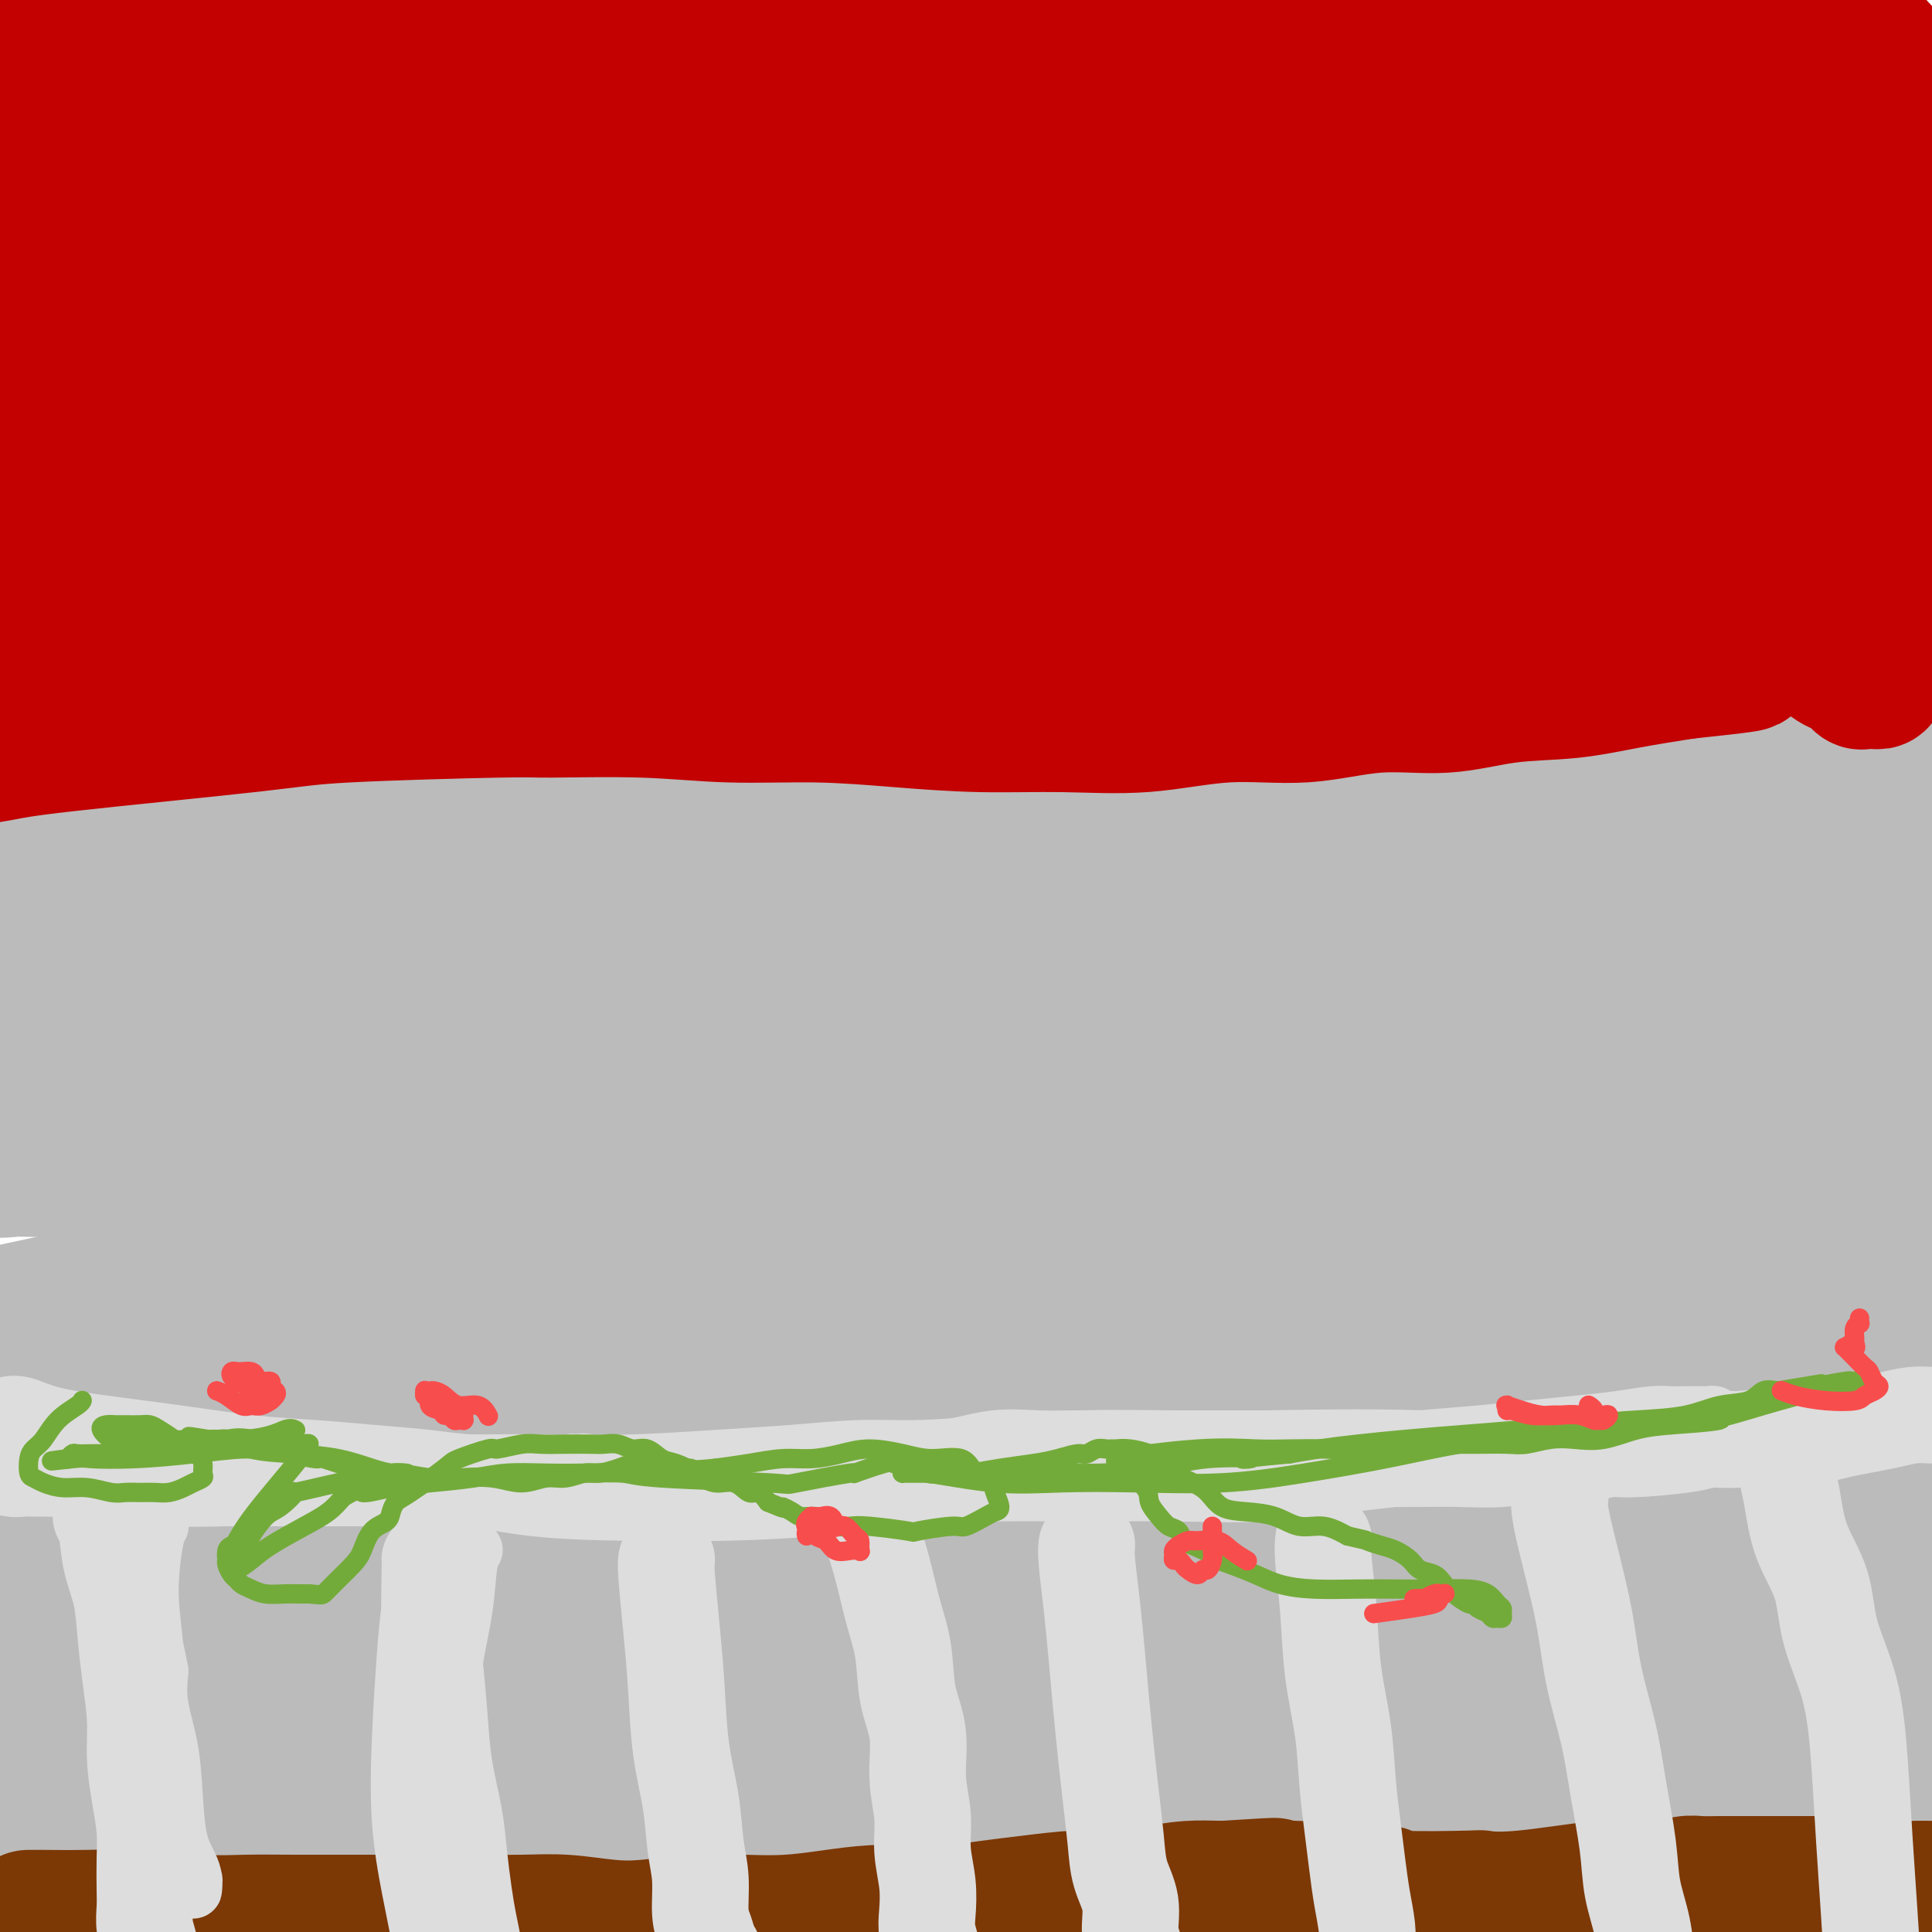
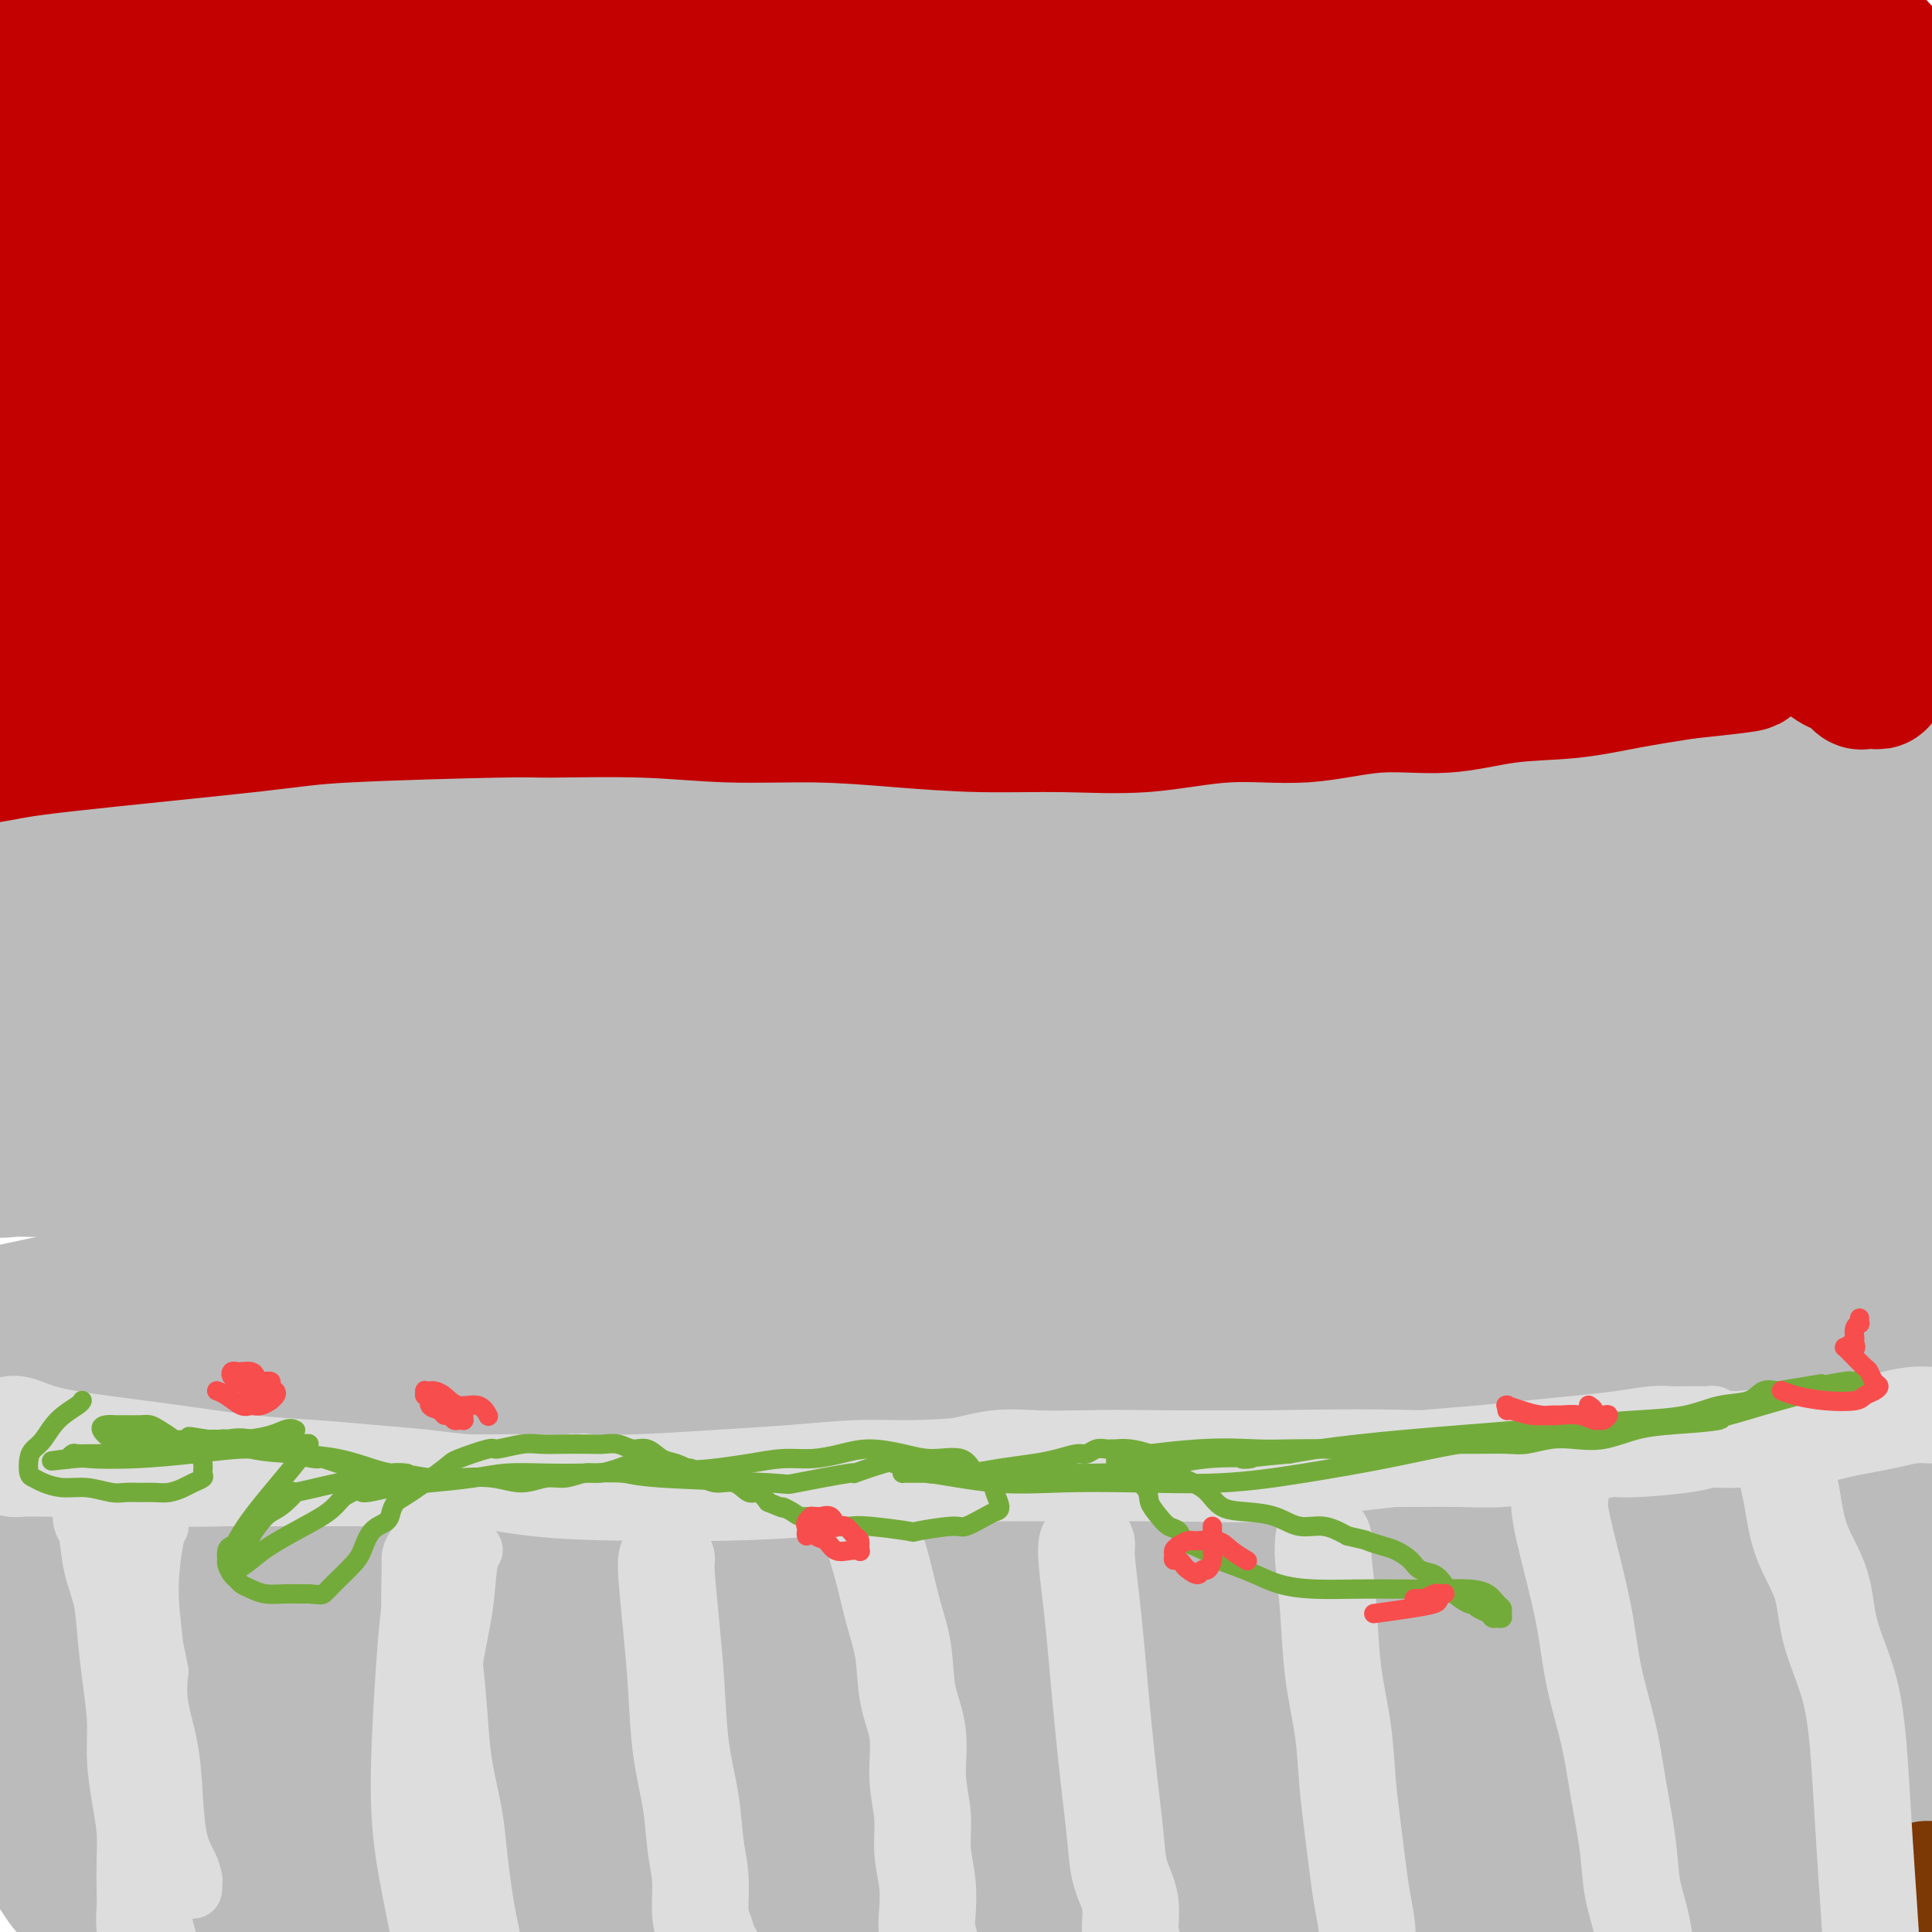
<svg xmlns="http://www.w3.org/2000/svg" viewBox="0 0 400 400" version="1.1">
  <g fill="none" stroke="#BBBBBB" stroke-width="28" stroke-linecap="round" stroke-linejoin="round">
    <path d="M88,374c0.002,-0.005 0.005,-0.010 0,0c-0.005,0.010 -0.016,0.035 0,0c0.016,-0.035 0.061,-0.132 0,0c-0.061,0.132 -0.227,0.492 0,0c0.227,-0.492 0.848,-1.835 2,-5c1.152,-3.165 2.834,-8.150 4,-13c1.166,-4.850 1.815,-9.563 2,-14c0.185,-4.437 -0.094,-8.599 0,-13c0.094,-4.401 0.560,-9.043 1,-13c0.440,-3.957 0.853,-7.230 1,-11c0.147,-3.770 0.028,-8.038 0,-12c-0.028,-3.962 0.035,-7.617 0,-11c-0.035,-3.383 -0.167,-6.494 0,-10c0.167,-3.506 0.632,-7.408 1,-11c0.368,-3.592 0.638,-6.875 1,-10c0.362,-3.125 0.816,-6.091 1,-9c0.184,-2.909 0.098,-5.759 0,-8c-0.098,-2.241 -0.208,-3.873 0,-6c0.208,-2.127 0.735,-4.749 1,-7c0.265,-2.251 0.268,-4.132 0,-6c-0.268,-1.868 -0.808,-3.724 -1,-6c-0.192,-2.276 -0.038,-4.972 0,-7c0.038,-2.028 -0.041,-3.389 0,-5c0.041,-1.611 0.203,-3.472 0,-5c-0.203,-1.528 -0.772,-2.722 -1,-4c-0.228,-1.278 -0.114,-2.639 0,-4" />
    <path d="M100,184c-0.309,-6.295 -0.083,-3.533 0,-3c0.083,0.533 0.022,-1.164 0,-2c-0.022,-0.836 -0.006,-0.811 0,-1c0.006,-0.189 0.000,-0.591 0,-1c-0.000,-0.409 0.004,-0.824 0,-1c-0.004,-0.176 -0.016,-0.114 0,0c0.016,0.114 0.060,0.279 0,0c-0.060,-0.279 -0.225,-1.003 0,-1c0.225,0.003 0.838,0.733 1,1c0.162,0.267 -0.129,0.073 0,0c0.129,-0.073 0.679,-0.023 2,0c1.321,0.023 3.415,0.019 6,0c2.585,-0.019 5.662,-0.051 9,0c3.338,0.051 6.936,0.187 11,0c4.064,-0.187 8.594,-0.697 13,-1c4.406,-0.303 8.688,-0.400 13,-1c4.312,-0.600 8.654,-1.704 13,-2c4.346,-0.296 8.696,0.216 13,0c4.304,-0.216 8.561,-1.161 13,-2c4.439,-0.839 9.061,-1.571 13,-2c3.939,-0.429 7.196,-0.553 11,-1c3.804,-0.447 8.155,-1.216 12,-2c3.845,-0.784 7.185,-1.583 11,-2c3.815,-0.417 8.105,-0.451 12,-1c3.895,-0.549 7.394,-1.611 11,-2c3.606,-0.389 7.320,-0.104 11,0c3.680,0.104 7.327,0.028 11,0c3.673,-0.028 7.374,-0.008 11,0c3.626,0.008 7.179,0.002 10,0c2.821,-0.002 4.911,-0.001 7,0" />
    <path d="M314,160c8.632,-0.043 5.213,-0.151 5,0c-0.213,0.151 2.780,0.563 4,1c1.220,0.437 0.667,0.901 1,1c0.333,0.099 1.553,-0.166 2,0c0.447,0.166 0.120,0.762 0,1c-0.120,0.238 -0.032,0.117 0,0c0.032,-0.117 0.009,-0.228 0,0c-0.009,0.228 -0.002,0.797 0,1c0.002,0.203 0.001,0.039 0,0c-0.001,-0.039 -0.001,0.046 0,0c0.001,-0.046 0.003,-0.222 0,0c-0.003,0.222 -0.011,0.843 0,1c0.011,0.157 0.042,-0.149 0,0c-0.042,0.149 -0.155,0.752 0,2c0.155,1.248 0.578,3.142 1,5c0.422,1.858 0.842,3.681 1,7c0.158,3.319 0.053,8.133 0,13c-0.053,4.867 -0.053,9.785 0,15c0.053,5.215 0.158,10.726 0,16c-0.158,5.274 -0.578,10.310 -1,15c-0.422,4.690 -0.845,9.035 -1,13c-0.155,3.965 -0.041,7.549 0,11c0.041,3.451 0.010,6.768 0,10c-0.010,3.232 -0.000,6.380 0,9c0.000,2.620 -0.010,4.713 0,7c0.010,2.287 0.041,4.770 0,7c-0.041,2.230 -0.155,4.209 0,7c0.155,2.791 0.577,6.396 1,10" />
    <path d="M327,312c0.206,22.525 1.222,12.339 2,11c0.778,-1.339 1.319,6.170 2,11c0.681,4.830 1.503,6.982 2,10c0.497,3.018 0.669,6.904 1,10c0.331,3.096 0.821,5.404 1,7c0.179,1.596 0.048,2.482 0,4c-0.048,1.518 -0.013,3.670 0,5c0.013,1.330 0.002,1.840 0,3c-0.002,1.160 0.003,2.971 0,4c-0.003,1.029 -0.016,1.275 0,2c0.016,0.725 0.060,1.928 0,3c-0.060,1.072 -0.224,2.014 0,3c0.224,0.986 0.835,2.018 1,3c0.165,0.982 -0.115,1.916 0,3c0.115,1.084 0.624,2.318 1,5c0.376,2.682 0.619,6.811 1,9c0.381,2.189 0.901,2.438 1,3c0.099,0.562 -0.222,1.439 0,2c0.222,0.561 0.988,0.808 1,1c0.012,0.192 -0.730,0.329 -1,0c-0.270,-0.329 -0.067,-1.124 -1,-3c-0.933,-1.876 -3.003,-4.833 -5,-8c-1.997,-3.167 -3.922,-6.545 -7,-12c-3.078,-5.455 -7.308,-12.987 -9,-16c-1.692,-3.013 -0.846,-1.506 0,0" />
    <path d="M88,172c0.000,-0.001 0.001,-0.002 0,0c-0.001,0.002 -0.002,0.009 0,0c0.002,-0.009 0.008,-0.032 0,0c-0.008,0.032 -0.030,0.120 0,0c0.030,-0.120 0.113,-0.448 0,0c-0.113,0.448 -0.422,1.673 -1,5c-0.578,3.327 -1.423,8.756 -2,14c-0.577,5.244 -0.885,10.304 -1,16c-0.115,5.696 -0.039,12.027 0,18c0.039,5.973 0.039,11.589 0,18c-0.039,6.411 -0.117,13.616 0,20c0.117,6.384 0.428,11.947 1,18c0.572,6.053 1.406,12.595 2,19c0.594,6.405 0.950,12.671 2,19c1.050,6.329 2.795,12.720 4,19c1.205,6.280 1.870,12.449 3,18c1.130,5.551 2.723,10.485 4,15c1.277,4.515 2.237,8.610 3,12c0.763,3.390 1.329,6.074 2,8c0.671,1.926 1.446,3.095 2,4c0.554,0.905 0.887,1.546 1,2c0.113,0.454 0.008,0.721 0,1c-0.008,0.279 0.082,0.570 0,0c-0.082,-0.570 -0.335,-2.003 -1,-5c-0.665,-2.997 -1.742,-7.560 -3,-13c-1.258,-5.440 -2.698,-11.757 -4,-19c-1.302,-7.243 -2.466,-15.412 -4,-23c-1.534,-7.588 -3.438,-14.597 -5,-22c-1.562,-7.403 -2.781,-15.202 -4,-23" />
    <path d="M87,293c-3.846,-20.352 -2.961,-18.734 -3,-23c-0.039,-4.266 -1.004,-14.418 -2,-22c-0.996,-7.582 -2.025,-12.596 -3,-18c-0.975,-5.404 -1.896,-11.200 -3,-16c-1.104,-4.800 -2.391,-8.604 -3,-12c-0.609,-3.396 -0.542,-6.384 -1,-9c-0.458,-2.616 -1.443,-4.859 -2,-7c-0.557,-2.141 -0.685,-4.178 -1,-6c-0.315,-1.822 -0.816,-3.428 -1,-4c-0.184,-0.572 -0.049,-0.109 0,0c0.049,0.109 0.014,-0.136 0,0c-0.014,0.136 -0.007,0.654 0,1c0.007,0.346 0.015,0.519 0,1c-0.015,0.481 -0.052,1.268 0,3c0.052,1.732 0.193,4.408 0,8c-0.193,3.592 -0.719,8.101 -1,13c-0.281,4.899 -0.317,10.187 -1,16c-0.683,5.813 -2.014,12.152 -3,18c-0.986,5.848 -1.627,11.204 -2,17c-0.373,5.796 -0.479,12.032 -1,18c-0.521,5.968 -1.457,11.669 -2,18c-0.543,6.331 -0.692,13.292 -1,20c-0.308,6.708 -0.774,13.164 -1,19c-0.226,5.836 -0.210,11.051 0,16c0.210,4.949 0.616,9.633 1,14c0.384,4.367 0.747,8.419 1,12c0.253,3.581 0.398,6.692 1,10c0.602,3.308 1.662,6.814 2,9c0.338,2.186 -0.046,3.053 0,4c0.046,0.947 0.523,1.973 1,3" />
    <path d="M62,396c0.913,10.520 0.194,2.819 0,0c-0.194,-2.819 0.137,-0.755 0,0c-0.137,0.755 -0.741,0.202 -1,0c-0.259,-0.202 -0.172,-0.054 0,-3c0.172,-2.946 0.431,-8.985 0,-17c-0.431,-8.015 -1.552,-18.004 -2,-22c-0.448,-3.996 -0.224,-1.998 0,0" />
    <path d="M4,183c-0.003,0.001 -0.006,0.002 0,0c0.006,-0.002 0.020,-0.007 0,0c-0.020,0.007 -0.074,0.028 0,0c0.074,-0.028 0.276,-0.103 0,0c-0.276,0.103 -1.028,0.385 0,0c1.028,-0.385 3.837,-1.437 12,-3c8.163,-1.563 21.679,-3.638 37,-6c15.321,-2.362 32.446,-5.010 49,-7c16.554,-1.990 32.538,-3.321 48,-4c15.462,-0.679 30.402,-0.706 44,-1c13.598,-0.294 25.852,-0.855 37,-1c11.148,-0.145 21.189,0.127 31,0c9.811,-0.127 19.391,-0.654 28,-1c8.609,-0.346 16.245,-0.512 23,-1c6.755,-0.488 12.629,-1.297 17,-2c4.371,-0.703 7.240,-1.298 10,-2c2.760,-0.702 5.411,-1.509 7,-2c1.589,-0.491 2.116,-0.665 3,-1c0.884,-0.335 2.125,-0.831 3,-1c0.875,-0.169 1.383,-0.011 1,0c-0.383,0.011 -1.657,-0.125 -7,0c-5.343,0.125 -14.755,0.512 -26,2c-11.245,1.488 -24.323,4.077 -39,7c-14.677,2.923 -30.953,6.179 -46,9c-15.047,2.821 -28.866,5.207 -42,8c-13.134,2.793 -25.583,5.991 -38,9c-12.417,3.009 -24.803,5.827 -36,8c-11.197,2.173 -21.207,3.700 -31,6c-9.793,2.300 -19.369,5.371 -28,7c-8.631,1.629 -16.315,1.814 -24,2" />
    <path d="M37,209c-6.912,0.762 -12.194,1.668 -16,2c-3.806,0.332 -6.138,0.090 -7,0c-0.862,-0.090 -0.254,-0.030 0,0c0.254,0.030 0.153,0.028 0,0c-0.153,-0.028 -0.360,-0.084 1,0c1.360,0.084 4.285,0.307 10,0c5.715,-0.307 14.219,-1.144 25,-2c10.781,-0.856 23.838,-1.731 39,-3c15.162,-1.269 32.428,-2.932 46,-4c13.572,-1.068 23.451,-1.540 45,-3c21.549,-1.460 54.769,-3.907 74,-5c19.231,-1.093 24.471,-0.832 32,-1c7.529,-0.168 17.345,-0.766 26,-1c8.655,-0.234 16.149,-0.104 23,0c6.851,0.104 13.060,0.182 18,0c4.940,-0.182 8.610,-0.625 11,-1c2.390,-0.375 3.499,-0.682 4,-1c0.501,-0.318 0.392,-0.646 1,-1c0.608,-0.354 1.931,-0.732 -1,-1c-2.931,-0.268 -10.118,-0.426 -20,-2c-9.882,-1.574 -22.459,-4.565 -39,-7c-16.541,-2.435 -37.048,-4.312 -57,-6c-19.952,-1.688 -39.351,-3.185 -58,-4c-18.649,-0.815 -36.550,-0.949 -53,0c-16.450,0.949 -31.451,2.981 -45,5c-13.549,2.019 -25.647,4.024 -37,7c-11.353,2.976 -21.961,6.921 -31,11c-9.039,4.079 -16.511,8.290 -24,12c-7.489,3.710 -14.997,6.917 -18,9c-3.003,2.083 -1.502,3.041 0,4" />
    <path d="M-14,217c-0.442,0.646 -1.546,0.259 0,0c1.546,-0.259 5.743,-0.392 14,-1c8.257,-0.608 20.574,-1.693 33,-3c12.426,-1.307 24.960,-2.838 39,-4c14.040,-1.162 29.586,-1.957 43,-3c13.414,-1.043 24.697,-2.334 38,-4c13.303,-1.666 28.627,-3.706 40,-5c11.373,-1.294 18.795,-1.842 40,-5c21.205,-3.158 56.192,-8.924 76,-12c19.808,-3.076 24.438,-3.460 30,-4c5.562,-0.540 12.056,-1.235 16,-2c3.944,-0.765 5.338,-1.598 6,-2c0.662,-0.402 0.591,-0.372 -2,0c-2.591,0.372 -7.701,1.085 -17,2c-9.299,0.915 -22.786,2.032 -40,4c-17.214,1.968 -38.157,4.787 -61,8c-22.843,3.213 -47.588,6.820 -71,11c-23.412,4.180 -45.492,8.934 -65,14c-19.508,5.066 -36.445,10.445 -51,15c-14.555,4.555 -26.728,8.286 -35,11c-8.272,2.714 -12.644,4.412 -16,5c-3.356,0.588 -5.697,0.065 -3,0c2.697,-0.065 10.432,0.329 21,0c10.568,-0.329 23.967,-1.380 41,-2c17.033,-0.620 37.699,-0.809 60,-1c22.301,-0.191 46.238,-0.386 68,0c21.762,0.386 41.349,1.351 59,2c17.651,0.649 33.368,0.982 46,1c12.632,0.018 22.181,-0.281 28,0c5.819,0.281 7.910,1.140 10,2" />
    <path d="M333,244c22.624,0.909 7.686,0.680 -2,0c-9.686,-0.680 -14.118,-1.811 -24,-3c-9.882,-1.189 -25.215,-2.437 -45,-4c-19.785,-1.563 -44.023,-3.442 -67,-4c-22.977,-0.558 -44.694,0.203 -65,1c-20.306,0.797 -39.200,1.629 -53,3c-13.800,1.371 -22.505,3.282 -31,5c-8.495,1.718 -16.781,3.242 -16,4c0.781,0.758 10.628,0.749 22,0c11.372,-0.749 24.269,-2.237 42,-4c17.731,-1.763 40.297,-3.801 62,-6c21.703,-2.199 42.543,-4.558 62,-7c19.457,-2.442 37.529,-4.967 53,-7c15.471,-2.033 28.339,-3.573 38,-5c9.661,-1.427 16.114,-2.741 20,-4c3.886,-1.259 5.206,-2.464 6,-3c0.794,-0.536 1.061,-0.402 -4,-1c-5.061,-0.598 -15.450,-1.928 -29,-3c-13.550,-1.072 -30.262,-1.887 -51,-2c-20.738,-0.113 -45.501,0.477 -68,2c-22.499,1.523 -42.735,3.980 -61,7c-18.265,3.020 -34.558,6.602 -47,10c-12.442,3.398 -21.031,6.613 -27,9c-5.969,2.387 -9.318,3.946 -12,5c-2.682,1.054 -4.696,1.601 -1,2c3.696,0.399 13.101,0.648 26,0c12.899,-0.648 29.293,-2.194 51,-4c21.707,-1.806 48.729,-3.871 75,-6c26.271,-2.129 51.792,-4.323 76,-6c24.208,-1.677 47.104,-2.839 70,-4" />
    <path d="M333,219c51.461,-3.484 44.112,-2.195 47,-2c2.888,0.195 16.013,-0.706 22,-1c5.987,-0.294 4.838,0.018 1,0c-3.838,-0.018 -10.364,-0.368 -21,-1c-10.636,-0.632 -25.380,-1.548 -45,-2c-19.620,-0.452 -44.114,-0.441 -68,0c-23.886,0.441 -47.162,1.311 -70,3c-22.838,1.689 -45.236,4.195 -65,7c-19.764,2.805 -36.892,5.908 -51,9c-14.108,3.092 -25.196,6.171 -34,9c-8.804,2.829 -15.324,5.406 -20,7c-4.676,1.594 -7.509,2.204 -8,3c-0.491,0.796 1.358,1.777 9,2c7.642,0.223 21.077,-0.312 39,-1c17.923,-0.688 40.335,-1.528 62,-3c21.665,-1.472 42.583,-3.575 73,-5c30.417,-1.425 70.332,-2.174 88,-2c17.668,0.174 13.090,1.269 12,2c-1.090,0.731 1.310,1.098 -1,1c-2.310,-0.098 -9.330,-0.660 -20,-1c-10.670,-0.340 -24.991,-0.459 -44,0c-19.009,0.459 -42.706,1.497 -68,3c-25.294,1.503 -52.186,3.471 -73,6c-20.814,2.529 -35.551,5.619 -56,10c-20.449,4.381 -46.612,10.054 -56,12c-9.388,1.946 -2.002,0.165 0,0c2.002,-0.165 -1.381,1.286 0,2c1.381,0.714 7.526,0.692 19,1c11.474,0.308 28.278,0.945 49,1c20.722,0.055 45.361,-0.473 70,-1" />
    <path d="M124,278c34.009,-0.235 59.532,-0.823 83,-1c23.468,-0.177 44.880,0.055 62,0c17.120,-0.055 29.949,-0.399 38,-1c8.051,-0.601 11.326,-1.460 14,-2c2.674,-0.540 4.749,-0.761 5,-1c0.251,-0.239 -1.321,-0.495 -2,-1c-0.679,-0.505 -0.463,-1.259 -10,-2c-9.537,-0.741 -28.825,-1.469 -45,-2c-16.175,-0.531 -29.238,-0.866 -71,2c-41.762,2.866 -112.224,8.931 -148,13c-35.776,4.069 -36.867,6.141 -43,8c-6.133,1.859 -17.310,3.505 -21,5c-3.690,1.495 0.105,2.840 0,4c-0.105,1.160 -4.110,2.136 0,3c4.110,0.864 16.336,1.617 30,2c13.664,0.383 28.765,0.395 48,0c19.235,-0.395 42.604,-1.198 68,-3c25.396,-1.802 52.818,-4.605 80,-7c27.182,-2.395 54.123,-4.383 78,-6c23.877,-1.617 44.689,-2.862 61,-4c16.311,-1.138 28.119,-2.169 35,-3c6.881,-0.831 8.834,-1.461 10,-2c1.166,-0.539 1.545,-0.986 -3,-2c-4.545,-1.014 -14.012,-2.595 -28,-4c-13.988,-1.405 -32.496,-2.636 -58,-3c-25.504,-0.364 -58.005,0.137 -90,3c-31.995,2.863 -63.483,8.087 -91,13c-27.517,4.913 -51.062,9.515 -70,14c-18.938,4.485 -33.268,8.853 -43,12c-9.732,3.147 -14.866,5.074 -20,7" />
    <path d="M-7,320c-11.326,3.314 -8.140,2.098 -2,2c6.140,-0.098 15.235,0.922 28,1c12.765,0.078 29.201,-0.785 50,-2c20.799,-1.215 45.960,-2.782 73,-4c27.040,-1.218 55.959,-2.086 83,-3c27.041,-0.914 52.203,-1.875 73,-2c20.797,-0.125 37.230,0.587 48,1c10.770,0.413 15.879,0.526 19,1c3.121,0.474 4.254,1.310 0,2c-4.254,0.690 -13.894,1.236 -28,2c-14.106,0.764 -32.678,1.746 -56,3c-23.322,1.254 -51.394,2.780 -78,5c-26.606,2.220 -51.746,5.134 -73,8c-21.254,2.866 -38.620,5.685 -55,9c-16.380,3.315 -31.772,7.127 -38,9c-6.228,1.873 -3.291,1.807 -3,2c0.291,0.193 -2.064,0.647 2,1c4.064,0.353 14.545,0.606 28,1c13.455,0.394 29.882,0.928 52,1c22.118,0.072 49.926,-0.318 76,-1c26.074,-0.682 50.415,-1.656 72,-2c21.585,-0.344 40.414,-0.056 56,0c15.586,0.056 27.928,-0.119 37,0c9.072,0.119 14.872,0.530 18,1c3.128,0.470 3.583,0.997 4,1c0.417,0.003 0.795,-0.518 -4,-2c-4.795,-1.482 -14.763,-3.925 -28,-6c-13.237,-2.075 -29.744,-3.783 -50,-6c-20.256,-2.217 -44.261,-4.943 -67,-5c-22.739,-0.057 -44.211,2.555 -64,5c-19.789,2.445 -37.894,4.722 -56,7" />
    <path d="M110,349c-26.635,3.567 -33.221,6.485 -41,9c-7.779,2.515 -16.751,4.627 -23,7c-6.249,2.373 -9.774,5.006 -13,7c-3.226,1.994 -6.153,3.349 -5,5c1.153,1.651 6.387,3.598 15,5c8.613,1.402 20.604,2.260 37,3c16.396,0.740 37.196,1.362 61,1c23.804,-0.362 50.610,-1.708 73,-3c22.390,-1.292 40.364,-2.529 64,-3c23.636,-0.471 52.936,-0.178 65,0c12.064,0.178 6.894,0.239 4,0c-2.894,-0.239 -3.511,-0.777 -10,-2c-6.489,-1.223 -18.851,-3.132 -34,-5c-15.149,-1.868 -33.085,-3.695 -54,-5c-20.915,-1.305 -44.808,-2.087 -67,-2c-22.192,0.087 -42.682,1.045 -62,2c-19.318,0.955 -37.462,1.908 -52,3c-14.538,1.092 -25.468,2.322 -35,3c-9.532,0.678 -17.665,0.802 -23,1c-5.335,0.198 -7.871,0.468 -9,0c-1.129,-0.468 -0.852,-1.674 -1,-2c-0.148,-0.326 -0.721,0.229 1,0c1.721,-0.229 5.735,-1.243 10,-3c4.265,-1.757 8.779,-4.256 15,-7c6.221,-2.744 14.149,-5.733 20,-9c5.851,-3.267 9.626,-6.812 13,-10c3.374,-3.188 6.348,-6.020 8,-8c1.652,-1.980 1.983,-3.110 2,-4c0.017,-0.890 -0.281,-1.540 -1,-2c-0.719,-0.460 -1.860,-0.730 -3,-1" />
    <path d="M65,329c-1.766,-0.618 -4.182,-0.664 -7,-1c-2.818,-0.336 -6.038,-0.963 -9,-1c-2.962,-0.037 -5.667,0.515 -9,1c-3.333,0.485 -7.293,0.904 -11,2c-3.707,1.096 -7.162,2.869 -10,5c-2.838,2.131 -5.060,4.622 -7,7c-1.940,2.378 -3.600,4.644 -5,7c-1.400,2.356 -2.542,4.801 -3,8c-0.458,3.199 -0.234,7.153 0,11c0.234,3.847 0.478,7.587 2,11c1.522,3.413 4.323,6.500 6,9c1.677,2.500 2.231,4.415 9,6c6.769,1.585 19.754,2.841 26,2c6.246,-0.841 5.751,-3.780 7,-7c1.249,-3.220 4.240,-6.722 6,-11c1.760,-4.278 2.290,-9.333 2,-14c-0.290,-4.667 -1.400,-8.945 -3,-13c-1.600,-4.055 -3.691,-7.885 -6,-11c-2.309,-3.115 -4.836,-5.513 -8,-7c-3.164,-1.487 -6.965,-2.061 -10,-2c-3.035,0.061 -5.305,0.759 -8,2c-2.695,1.241 -5.813,3.025 -8,5c-2.187,1.975 -3.441,4.139 -5,7c-1.559,2.861 -3.424,6.417 -5,9c-1.576,2.583 -2.863,4.193 -2,7c0.863,2.807 3.878,6.810 12,10c8.122,3.190 21.352,5.566 37,8c15.648,2.434 33.713,4.924 54,6c20.287,1.076 42.796,0.736 63,0c20.204,-0.736 38.102,-1.868 56,-3" />
    <path d="M229,382c27.052,-0.940 35.181,-1.790 46,-3c10.819,-1.210 24.329,-2.781 37,-4c12.671,-1.219 24.505,-2.086 35,-3c10.495,-0.914 19.653,-1.874 28,-3c8.347,-1.126 15.885,-2.418 20,-3c4.115,-0.582 4.809,-0.453 6,-1c1.191,-0.547 2.881,-1.768 1,-2c-1.881,-0.232 -7.331,0.527 -9,0c-1.669,-0.527 0.443,-2.338 -29,-1c-29.443,1.338 -90.442,5.826 -116,8c-25.558,2.174 -15.675,2.035 -18,3c-2.325,0.965 -16.856,3.035 -25,5c-8.144,1.965 -9.900,3.823 -11,5c-1.100,1.177 -1.544,1.671 -2,2c-0.456,0.329 -0.923,0.492 2,1c2.923,0.508 9.235,1.359 17,2c7.765,0.641 16.981,1.071 29,2c12.019,0.929 26.839,2.358 40,3c13.161,0.642 24.661,0.496 36,1c11.339,0.504 22.516,1.656 33,2c10.484,0.344 20.273,-0.120 29,0c8.727,0.120 16.390,0.826 22,1c5.610,0.174 9.167,-0.182 12,-1c2.833,-0.818 4.943,-2.096 6,-3c1.057,-0.904 1.061,-1.432 1,-2c-0.061,-0.568 -0.188,-1.174 -1,-2c-0.812,-0.826 -2.311,-1.871 -6,-3c-3.689,-1.129 -9.570,-2.342 -16,-4c-6.430,-1.658 -13.409,-3.759 -21,-5c-7.591,-1.241 -15.796,-1.620 -24,-2" />
    <path d="M351,375c-12.804,-1.703 -14.315,-0.460 -17,0c-2.685,0.460 -6.543,0.137 -9,0c-2.457,-0.137 -3.514,-0.089 -4,0c-0.486,0.089 -0.401,0.218 1,-1c1.401,-1.218 4.118,-3.783 9,-8c4.882,-4.217 11.928,-10.087 20,-17c8.072,-6.913 17.169,-14.867 25,-23c7.831,-8.133 14.397,-16.443 19,-23c4.603,-6.557 7.242,-11.361 9,-15c1.758,-3.639 2.636,-6.112 3,-12c0.364,-5.888 0.213,-15.191 0,-20c-0.213,-4.809 -0.487,-5.126 -1,-9c-0.513,-3.874 -1.266,-11.307 -2,-17c-0.734,-5.693 -1.448,-9.646 -3,-14c-1.552,-4.354 -3.941,-9.109 -6,-13c-2.059,-3.891 -3.786,-6.917 -6,-10c-2.214,-3.083 -4.914,-6.224 -8,-9c-3.086,-2.776 -6.558,-5.189 -11,-8c-4.442,-2.811 -9.854,-6.021 -15,-9c-5.146,-2.979 -10.026,-5.729 -15,-8c-4.974,-2.271 -10.042,-4.064 -16,-5c-5.958,-0.936 -12.806,-1.017 -20,-1c-7.194,0.017 -14.734,0.131 -24,1c-9.266,0.869 -20.257,2.494 -31,4c-10.743,1.506 -21.237,2.893 -32,4c-10.763,1.107 -21.795,1.932 -32,3c-10.205,1.068 -19.583,2.377 -29,3c-9.417,0.623 -18.875,0.559 -28,1c-9.125,0.441 -17.918,1.388 -27,2c-9.082,0.612 -18.452,0.889 -26,1c-7.548,0.111 -13.274,0.055 -19,0" />
    <path d="M56,172c-17.342,0.332 -10.695,-0.839 -9,-1c1.695,-0.161 -1.560,0.689 -3,1c-1.440,0.311 -1.066,0.083 -1,0c0.066,-0.083 -0.178,-0.022 0,0c0.178,0.022 0.778,0.006 1,0c0.222,-0.006 0.066,-0.002 0,0c-0.066,0.002 -0.041,0.002 0,0c0.041,-0.002 0.097,-0.004 0,0c-0.097,0.004 -0.347,0.016 -1,0c-0.653,-0.016 -1.708,-0.061 -3,0c-1.292,0.061 -2.820,0.226 -4,0c-1.180,-0.226 -2.011,-0.844 -3,-1c-0.989,-0.156 -2.135,0.151 -3,0c-0.865,-0.151 -1.450,-0.758 -2,-1c-0.550,-0.242 -1.064,-0.117 -2,0c-0.936,0.117 -2.292,0.228 -3,0c-0.708,-0.228 -0.767,-0.793 -1,-1c-0.233,-0.207 -0.640,-0.055 -1,0c-0.360,0.055 -0.675,0.015 -1,0c-0.325,-0.015 -0.662,-0.004 -1,0c-0.338,0.004 -0.679,0.001 -1,0c-0.321,-0.001 -0.622,0.000 -1,0c-0.378,-0.000 -0.833,-0.003 -1,0c-0.167,0.003 -0.044,0.011 0,0c0.044,-0.011 0.010,-0.040 0,0c-0.010,0.040 0.003,0.149 0,0c-0.003,-0.149 -0.021,-0.555 2,-1c2.021,-0.445 6.083,-0.927 12,-2c5.917,-1.073 13.691,-2.735 23,-4c9.309,-1.265 20.155,-2.132 31,-3" />
    <path d="M84,159c16.805,-1.651 25.318,-0.778 36,-1c10.682,-0.222 23.532,-1.539 35,-2c11.468,-0.461 21.552,-0.068 32,0c10.448,0.068 21.259,-0.191 31,0c9.741,0.191 18.412,0.833 28,1c9.588,0.167 20.092,-0.140 30,0c9.908,0.140 19.219,0.727 29,1c9.781,0.273 20.034,0.232 28,0c7.966,-0.232 13.647,-0.654 18,-1c4.353,-0.346 7.377,-0.614 10,-1c2.623,-0.386 4.844,-0.888 6,-1c1.156,-0.112 1.247,0.167 1,0c-0.247,-0.167 -0.832,-0.780 -1,-1c-0.168,-0.220 0.083,-0.045 0,0c-0.083,0.045 -0.498,-0.038 -1,0c-0.502,0.038 -1.092,0.196 -1,0c0.092,-0.196 0.865,-0.747 0,-1c-0.865,-0.253 -3.367,-0.208 -7,0c-3.633,0.208 -8.395,0.579 -15,1c-6.605,0.421 -15.051,0.893 -24,1c-8.949,0.107 -18.400,-0.152 -28,0c-9.600,0.152 -19.350,0.716 -30,1c-10.650,0.284 -22.199,0.287 -34,0c-11.801,-0.287 -23.853,-0.866 -36,-1c-12.147,-0.134 -24.390,0.177 -36,0c-11.610,-0.177 -22.586,-0.841 -33,-1c-10.414,-0.159 -20.265,0.188 -29,0c-8.735,-0.188 -16.353,-0.911 -23,-1c-6.647,-0.089 -12.324,0.455 -18,1" />
-     <path d="M52,154c-50.612,-0.202 -19.642,-0.208 -10,0c9.642,0.208 -2.045,0.629 -7,1c-4.955,0.371 -3.180,0.692 -3,1c0.180,0.308 -1.236,0.604 -2,1c-0.764,0.396 -0.875,0.891 -2,1c-1.125,0.109 -3.265,-0.167 -5,0c-1.735,0.167 -3.067,0.777 -5,1c-1.933,0.223 -4.468,0.060 -6,0c-1.532,-0.060 -2.060,-0.017 -4,0c-1.940,0.017 -5.290,0.008 -7,0c-1.710,-0.008 -1.779,-0.016 -2,0c-0.221,0.016 -0.594,0.057 -1,0c-0.406,-0.057 -0.843,-0.211 -1,0c-0.157,0.211 -0.032,0.789 0,1c0.032,0.211 -0.030,0.057 0,0c0.030,-0.057 0.151,-0.015 1,0c0.849,0.015 2.426,0.005 5,0c2.574,-0.005 6.144,-0.005 13,0c6.856,0.005 16.999,0.016 26,0c9.001,-0.016 16.860,-0.060 26,0c9.140,0.060 19.560,0.224 30,0c10.440,-0.224 20.900,-0.837 31,-1c10.100,-0.163 19.841,0.122 30,0c10.159,-0.122 20.735,-0.651 31,-1c10.265,-0.349 20.217,-0.517 30,-1c9.783,-0.483 19.395,-1.281 29,-2c9.605,-0.719 19.203,-1.358 28,-2c8.797,-0.642 16.791,-1.288 25,-2c8.209,-0.712 16.631,-1.489 24,-2c7.369,-0.511 13.684,-0.755 20,-1" />
    <path d="M346,148c31.891,-2.158 18.118,-2.053 16,-2c-2.118,0.053 7.418,0.053 13,0c5.582,-0.053 7.209,-0.159 9,0c1.791,0.159 3.747,0.581 5,1c1.253,0.419 1.802,0.833 2,1c0.198,0.167 0.046,0.085 0,0c-0.046,-0.085 0.016,-0.174 0,0c-0.016,0.174 -0.110,0.611 0,1c0.110,0.389 0.424,0.732 0,1c-0.424,0.268 -1.585,0.462 -2,1c-0.415,0.538 -0.085,1.420 0,2c0.085,0.580 -0.075,0.859 0,2c0.075,1.141 0.387,3.145 0,6c-0.387,2.855 -1.471,6.562 -2,11c-0.529,4.438 -0.501,9.608 -1,16c-0.499,6.392 -1.524,14.006 -2,21c-0.476,6.994 -0.403,13.367 0,21c0.403,7.633 1.136,16.526 2,25c0.864,8.474 1.859,16.529 3,26c1.141,9.471 2.428,20.359 4,30c1.572,9.641 3.431,18.034 5,26c1.569,7.966 2.849,15.505 4,22c1.151,6.495 2.172,11.945 3,16c0.828,4.055 1.462,6.713 2,9c0.538,2.287 0.979,4.201 1,5c0.021,0.799 -0.378,0.482 0,0c0.378,-0.482 1.534,-1.129 2,-3c0.466,-1.871 0.241,-4.965 0,-9c-0.241,-4.035 -0.497,-9.010 -1,-15c-0.503,-5.990 -1.251,-12.995 -2,-20" />
    <path d="M407,342c-0.466,-10.967 -1.133,-14.885 -2,-21c-0.867,-6.115 -1.936,-14.428 -3,-22c-1.064,-7.572 -2.124,-14.403 -3,-21c-0.876,-6.597 -1.569,-12.960 -2,-20c-0.431,-7.040 -0.599,-14.757 -1,-22c-0.401,-7.243 -1.035,-14.013 -1,-21c0.035,-6.987 0.740,-14.190 1,-20c0.260,-5.810 0.074,-10.227 0,-14c-0.074,-3.773 -0.036,-6.904 0,-9c0.036,-2.096 0.068,-3.159 0,-4c-0.068,-0.841 -0.238,-1.460 0,-1c0.238,0.460 0.885,2.001 0,5c-0.885,2.999 -3.301,7.458 -6,14c-2.699,6.542 -5.680,15.168 -9,24c-3.320,8.832 -6.979,17.870 -10,26c-3.021,8.130 -5.406,15.354 -7,22c-1.594,6.646 -2.398,12.716 -3,19c-0.602,6.284 -1.002,12.784 -1,19c0.002,6.216 0.406,12.148 1,18c0.594,5.852 1.377,11.622 2,16c0.623,4.378 1.087,7.362 2,10c0.913,2.638 2.276,4.929 3,6c0.724,1.071 0.810,0.922 1,1c0.190,0.078 0.483,0.383 1,-1c0.517,-1.383 1.256,-4.453 2,-8c0.744,-3.547 1.492,-7.569 2,-13c0.508,-5.431 0.775,-12.270 1,-19c0.225,-6.730 0.407,-13.350 0,-20c-0.407,-6.650 -1.402,-13.328 -2,-20c-0.598,-6.672 -0.799,-13.336 -1,-20" />
    <path d="M372,246c-0.663,-12.676 -0.821,-14.367 -1,-18c-0.179,-3.633 -0.377,-9.208 -1,-14c-0.623,-4.792 -1.669,-8.800 -2,-12c-0.331,-3.200 0.054,-5.592 0,-7c-0.054,-1.408 -0.548,-1.833 -1,-2c-0.452,-0.167 -0.861,-0.076 -1,0c-0.139,0.076 -0.009,0.137 0,0c0.009,-0.137 -0.102,-0.471 0,0c0.102,0.471 0.416,1.748 0,4c-0.416,2.252 -1.561,5.478 -3,10c-1.439,4.522 -3.170,10.340 -5,17c-1.830,6.660 -3.757,14.161 -5,21c-1.243,6.839 -1.802,13.017 -2,19c-0.198,5.983 -0.035,11.771 0,16c0.035,4.229 -0.057,6.898 2,16c2.057,9.102 6.263,24.636 9,33c2.737,8.364 4.005,9.557 5,12c0.995,2.443 1.718,6.135 3,8c1.282,1.865 3.124,1.902 4,2c0.876,0.098 0.787,0.256 1,0c0.213,-0.256 0.728,-0.927 1,-3c0.272,-2.073 0.301,-5.547 1,-10c0.699,-4.453 2.069,-9.884 3,-16c0.931,-6.116 1.423,-12.917 2,-20c0.577,-7.083 1.238,-14.449 2,-21c0.762,-6.551 1.624,-12.286 2,-18c0.376,-5.714 0.266,-11.408 0,-16c-0.266,-4.592 -0.687,-8.082 -1,-12c-0.313,-3.918 -0.518,-8.262 -1,-12c-0.482,-3.738 -1.241,-6.869 -2,-10" />
    <path d="M382,213c-0.720,-9.327 -0.521,-7.645 -1,-8c-0.479,-0.355 -1.637,-2.746 -2,-4c-0.363,-1.254 0.069,-1.370 0,-1c-0.069,0.370 -0.638,1.225 -1,2c-0.362,0.775 -0.518,1.468 -1,4c-0.482,2.532 -1.292,6.902 -2,12c-0.708,5.098 -1.315,10.922 -2,18c-0.685,7.078 -1.448,15.409 -2,22c-0.552,6.591 -0.894,11.440 0,21c0.894,9.560 3.024,23.829 4,31c0.976,7.171 0.797,7.242 1,8c0.203,0.758 0.786,2.203 1,3c0.214,0.797 0.058,0.945 0,1c-0.058,0.055 -0.016,0.016 0,0c0.016,-0.016 0.008,-0.008 0,0" />
    <path d="M367,291c-0.001,-0.001 -0.001,-0.002 0,0c0.001,0.002 0.004,0.006 0,0c-0.004,-0.006 -0.015,-0.021 0,0c0.015,0.021 0.057,0.079 0,0c-0.057,-0.079 -0.212,-0.296 0,0c0.212,0.296 0.790,1.104 1,3c0.210,1.896 0.053,4.880 0,8c-0.053,3.120 -0.003,6.375 0,10c0.003,3.625 -0.040,7.618 0,11c0.040,3.382 0.163,6.153 0,9c-0.163,2.847 -0.611,5.772 -1,8c-0.389,2.228 -0.717,3.761 -1,5c-0.283,1.239 -0.519,2.186 -1,3c-0.481,0.814 -1.206,1.495 -2,2c-0.794,0.505 -1.659,0.835 -3,1c-1.341,0.165 -3.160,0.167 -6,0c-2.840,-0.167 -6.701,-0.503 -10,-1c-3.299,-0.497 -6.037,-1.155 -9,-2c-2.963,-0.845 -6.151,-1.877 -9,-3c-2.849,-1.123 -5.357,-2.337 -7,-3c-1.643,-0.663 -2.419,-0.775 -3,-1c-0.581,-0.225 -0.966,-0.564 0,-1c0.966,-0.436 3.282,-0.969 7,-1c3.718,-0.031 8.839,0.439 14,1c5.161,0.561 10.364,1.213 15,2c4.636,0.787 8.706,1.710 12,3c3.294,1.290 5.811,2.948 8,4c2.189,1.052 4.051,1.498 5,2c0.949,0.502 0.986,1.058 1,1c0.014,-0.058 0.004,-0.731 0,-1c-0.004,-0.269 -0.002,-0.135 0,0" />
-     <path d="M378,351c3.795,1.390 0.283,0.364 -1,0c-1.283,-0.364 -0.338,-0.065 0,0c0.338,0.065 0.070,-0.102 0,0c-0.070,0.102 0.057,0.473 0,1c-0.057,0.527 -0.298,1.209 -1,2c-0.702,0.791 -1.866,1.692 -3,3c-1.134,1.308 -2.240,3.023 -3,4c-0.760,0.977 -1.175,1.214 -2,2c-0.825,0.786 -2.060,2.119 -3,3c-0.940,0.881 -1.585,1.311 -2,2c-0.415,0.689 -0.598,1.639 -1,2c-0.402,0.361 -1.021,0.135 0,0c1.021,-0.135 3.683,-0.180 5,0c1.317,0.180 1.288,0.583 3,1c1.712,0.417 5.164,0.846 8,1c2.836,0.154 5.057,0.031 7,0c1.943,-0.031 3.608,0.030 5,0c1.392,-0.030 2.510,-0.150 3,0c0.490,0.150 0.350,0.569 -1,1c-1.350,0.431 -3.912,0.873 -9,1c-5.088,0.127 -12.702,-0.061 -22,0c-9.298,0.061 -20.279,0.370 -32,0c-11.721,-0.370 -24.184,-1.420 -36,-2c-11.816,-0.580 -22.987,-0.692 -34,-1c-11.013,-0.308 -21.868,-0.814 -32,-1c-10.132,-0.186 -19.542,-0.051 -28,0c-8.458,0.051 -15.965,0.019 -23,1c-7.035,0.981 -13.597,2.974 -20,4c-6.403,1.026 -12.647,1.084 -19,2c-6.353,0.916 -12.815,2.690 -19,4c-6.185,1.310 -12.092,2.155 -18,3" />
    <path d="M100,384c-18.661,2.693 -15.815,2.424 -18,3c-2.185,0.576 -9.403,1.996 -15,3c-5.597,1.004 -9.574,1.592 -15,3c-5.426,1.408 -12.301,3.635 -17,5c-4.699,1.365 -7.220,1.867 -9,2c-1.780,0.133 -2.817,-0.104 -4,0c-1.183,0.104 -2.512,0.550 -3,1c-0.488,0.450 -0.134,0.905 0,1c0.134,0.095 0.050,-0.170 0,0c-0.050,0.170 -0.064,0.776 0,1c0.064,0.224 0.205,0.068 0,0c-0.205,-0.068 -0.758,-0.046 0,0c0.758,0.046 2.825,0.118 3,0c0.175,-0.118 -1.542,-0.425 2,0c3.542,0.425 12.344,1.584 17,2c4.656,0.416 5.165,0.090 10,0c4.835,-0.090 13.996,0.058 23,0c9.004,-0.058 17.851,-0.320 27,-1c9.149,-0.680 18.599,-1.778 28,-3c9.401,-1.222 18.751,-2.566 28,-4c9.249,-1.434 18.396,-2.956 27,-4c8.604,-1.044 16.663,-1.610 24,-2c7.337,-0.390 13.951,-0.604 20,-1c6.049,-0.396 11.534,-0.974 18,-1c6.466,-0.026 13.914,0.502 21,0c7.086,-0.502 13.810,-2.032 21,-3c7.190,-0.968 14.845,-1.373 22,-2c7.155,-0.627 13.811,-1.477 20,-2c6.189,-0.523 11.911,-0.721 17,-1c5.089,-0.279 9.544,-0.640 14,-1" />
    <path d="M361,380c29.637,-2.262 15.229,-1.418 12,-1c-3.229,0.418 4.721,0.409 9,0c4.279,-0.409 4.888,-1.220 6,-2c1.112,-0.780 2.729,-1.530 4,-2c1.271,-0.470 2.197,-0.662 3,-1c0.803,-0.338 1.483,-0.823 2,-1c0.517,-0.177 0.870,-0.048 1,0c0.130,0.048 0.037,0.014 0,0c-0.037,-0.014 -0.019,-0.007 0,0" />
  </g>
  <g fill="none" stroke="#C30101" stroke-width="28" stroke-linecap="round" stroke-linejoin="round">
    <path d="M51,3c-0.001,0.002 -0.003,0.004 0,0c0.003,-0.004 0.010,-0.015 0,0c-0.010,0.015 -0.037,0.055 0,0c0.037,-0.055 0.140,-0.205 0,0c-0.140,0.205 -0.522,0.764 -2,2c-1.478,1.236 -4.053,3.149 -7,5c-2.947,1.851 -6.267,3.639 -9,6c-2.733,2.361 -4.879,5.296 -7,8c-2.121,2.704 -4.217,5.176 -6,8c-1.783,2.824 -3.253,6.000 -5,9c-1.747,3.000 -3.770,5.825 -5,9c-1.230,3.175 -1.667,6.701 -3,10c-1.333,3.299 -3.561,6.373 -5,9c-1.439,2.627 -2.088,4.808 -3,7c-0.912,2.192 -2.087,4.394 -3,6c-0.913,1.606 -1.565,2.616 -2,4c-0.435,1.384 -0.652,3.144 -1,4c-0.348,0.856 -0.825,0.809 -1,1c-0.175,0.191 -0.046,0.621 0,1c0.046,0.379 0.009,0.708 0,1c-0.009,0.292 0.012,0.548 0,1c-0.012,0.452 -0.055,1.099 0,2c0.055,0.901 0.208,2.057 0,3c-0.208,0.943 -0.777,1.672 -1,3c-0.223,1.328 -0.098,3.254 0,5c0.098,1.746 0.171,3.313 0,5c-0.171,1.687 -0.584,3.493 -1,5c-0.416,1.507 -0.833,2.716 -1,4c-0.167,1.284 -0.083,2.642 0,4" />
    <path d="M-11,125c-0.387,5.542 0.144,3.398 0,3c-0.144,-0.398 -0.963,0.951 -1,2c-0.037,1.049 0.707,1.798 1,2c0.293,0.202 0.133,-0.142 0,0c-0.133,0.142 -0.240,0.769 0,1c0.240,0.231 0.828,0.066 1,0c0.172,-0.066 -0.071,-0.033 0,0c0.071,0.033 0.456,0.064 1,0c0.544,-0.064 1.247,-0.224 4,0c2.753,0.224 7.554,0.832 13,1c5.446,0.168 11.536,-0.104 16,0c4.464,0.104 7.303,0.585 23,0c15.697,-0.585 44.254,-2.236 57,-3c12.746,-0.764 9.682,-0.640 12,-1c2.318,-0.360 10.019,-1.205 21,-2c10.981,-0.795 25.243,-1.541 40,-3c14.757,-1.459 30.008,-3.630 39,-5c8.992,-1.370 11.725,-1.940 16,-2c4.275,-0.060 10.094,0.390 15,0c4.906,-0.390 8.901,-1.621 13,-2c4.099,-0.379 8.301,0.095 12,0c3.699,-0.095 6.894,-0.758 10,-1c3.106,-0.242 6.122,-0.064 9,0c2.878,0.064 5.616,0.014 9,0c3.384,-0.014 7.412,0.006 11,0c3.588,-0.006 6.735,-0.040 10,0c3.265,0.040 6.647,0.154 10,0c3.353,-0.154 6.676,-0.577 10,-1" />
    <path d="M341,114c14.185,-0.486 9.147,-0.701 9,-1c-0.147,-0.299 4.597,-0.682 8,-1c3.403,-0.318 5.465,-0.571 8,-1c2.535,-0.429 5.543,-1.033 8,-2c2.457,-0.967 4.364,-2.298 6,-3c1.636,-0.702 3.002,-0.774 4,-1c0.998,-0.226 1.629,-0.606 2,-1c0.371,-0.394 0.481,-0.800 -1,-2c-1.481,-1.200 -4.552,-3.192 -10,-6c-5.448,-2.808 -13.273,-6.430 -24,-10c-10.727,-3.570 -24.355,-7.087 -32,-10c-7.645,-2.913 -9.307,-5.222 -43,-7c-33.693,-1.778 -99.416,-3.025 -128,-3c-28.584,0.025 -20.030,1.324 -26,2c-5.970,0.676 -26.466,0.731 -41,1c-14.534,0.269 -23.107,0.752 -32,0c-8.893,-0.752 -18.105,-2.739 -25,-4c-6.895,-1.261 -11.471,-1.797 -15,-2c-3.529,-0.203 -6.009,-0.072 -7,0c-0.991,0.072 -0.493,0.086 0,0c0.493,-0.086 0.981,-0.273 4,-1c3.019,-0.727 8.570,-1.993 17,-4c8.430,-2.007 19.741,-4.755 32,-8c12.259,-3.245 25.466,-6.986 39,-11c13.534,-4.014 27.395,-8.301 41,-12c13.605,-3.699 26.955,-6.809 40,-10c13.045,-3.191 25.785,-6.464 39,-9c13.215,-2.536 26.904,-4.337 39,-6c12.096,-1.663 22.599,-3.190 31,-4c8.401,-0.810 14.701,-0.905 21,-1" />
    <path d="M305,-3c15.957,-1.525 10.348,0.162 9,1c-1.348,0.838 1.565,0.827 2,1c0.435,0.173 -1.608,0.532 -6,1c-4.392,0.468 -11.134,1.047 -20,1c-8.866,-0.047 -19.856,-0.721 -34,0c-14.144,0.721 -31.441,2.835 -48,5c-16.559,2.165 -32.379,4.380 -49,7c-16.621,2.620 -34.044,5.644 -47,8c-12.956,2.356 -21.444,4.042 -40,6c-18.556,1.958 -47.181,4.187 -58,5c-10.819,0.813 -3.833,0.210 -2,0c1.833,-0.210 -1.488,-0.028 -1,0c0.488,0.028 4.786,-0.099 7,0c2.214,0.099 2.343,0.425 8,1c5.657,0.575 16.841,1.400 30,2c13.159,0.600 28.291,0.976 44,1c15.709,0.024 31.995,-0.304 47,-1c15.005,-0.696 28.730,-1.759 41,-3c12.270,-1.241 23.083,-2.659 32,-4c8.917,-1.341 15.936,-2.604 21,-4c5.064,-1.396 8.174,-2.926 10,-4c1.826,-1.074 2.369,-1.690 2,-2c-0.369,-0.310 -1.650,-0.312 -6,-1c-4.350,-0.688 -11.769,-2.063 -22,-4c-10.231,-1.937 -23.275,-4.436 -39,-7c-15.725,-2.564 -34.131,-5.193 -52,-7c-17.869,-1.807 -35.202,-2.794 -50,-3c-14.798,-0.206 -27.061,0.368 -39,1c-11.939,0.632 -23.554,1.324 -31,2c-7.446,0.676 -10.723,1.338 -14,2" />
    <path d="M0,1c-14.099,1.177 -7.345,1.621 -5,2c2.345,0.379 0.283,0.695 0,1c-0.283,0.305 1.213,0.600 3,1c1.787,0.400 3.867,0.906 8,1c4.133,0.094 10.321,-0.226 18,0c7.679,0.226 16.851,0.996 26,1c9.149,0.004 18.276,-0.758 27,-1c8.724,-0.242 17.047,0.037 24,0c6.953,-0.037 12.537,-0.390 18,-1c5.463,-0.610 10.806,-1.475 13,-2c2.194,-0.525 1.241,-0.708 -1,-1c-2.241,-0.292 -5.770,-0.693 -11,-1c-5.230,-0.307 -12.163,-0.522 -21,0c-8.837,0.522 -19.580,1.780 -30,3c-10.420,1.220 -20.519,2.403 -30,4c-9.481,1.597 -18.345,3.608 -25,5c-6.655,1.392 -11.103,2.163 -14,3c-2.897,0.837 -4.244,1.738 -5,2c-0.756,0.262 -0.922,-0.116 -1,0c-0.078,0.116 -0.067,0.725 1,1c1.067,0.275 3.188,0.215 9,1c5.812,0.785 15.313,2.413 26,4c10.687,1.587 22.561,3.132 36,5c13.439,1.868 28.442,4.058 43,6c14.558,1.942 28.671,3.634 42,5c13.329,1.366 25.876,2.405 39,3c13.124,0.595 26.827,0.747 39,1c12.173,0.253 22.816,0.607 32,1c9.184,0.393 16.910,0.827 22,1c5.090,0.173 7.545,0.087 10,0" />
    <path d="M293,46c22.361,1.158 7.264,1.054 2,1c-5.264,-0.054 -0.694,-0.057 -5,0c-4.306,0.057 -17.489,0.176 -33,1c-15.511,0.824 -33.352,2.354 -56,4c-22.648,1.646 -50.105,3.410 -73,6c-22.895,2.590 -41.228,6.007 -58,9c-16.772,2.993 -31.983,5.561 -45,8c-13.017,2.439 -23.842,4.749 -30,6c-6.158,1.251 -7.650,1.443 -9,2c-1.350,0.557 -2.558,1.480 9,2c11.558,0.520 35.880,0.637 54,1c18.120,0.363 30.036,0.973 58,2c27.964,1.027 71.976,2.473 102,4c30.024,1.527 46.059,3.137 56,4c9.941,0.863 13.788,0.979 22,2c8.212,1.021 20.789,2.948 29,4c8.211,1.052 12.054,1.229 14,1c1.946,-0.229 1.993,-0.863 3,-1c1.007,-0.137 2.974,0.225 -1,0c-3.974,-0.225 -13.890,-1.036 -26,-2c-12.110,-0.964 -26.416,-2.081 -45,-3c-18.584,-0.919 -41.448,-1.642 -62,-2c-20.552,-0.358 -38.792,-0.353 -56,0c-17.208,0.353 -33.385,1.054 -47,2c-13.615,0.946 -24.667,2.138 -33,3c-8.333,0.862 -13.948,1.394 -18,2c-4.052,0.606 -6.540,1.286 -8,2c-1.460,0.714 -1.893,1.461 -2,2c-0.107,0.539 0.112,0.868 1,1c0.888,0.132 2.444,0.066 4,0" />
    <path d="M40,107c3.070,0.541 8.244,1.393 16,2c7.756,0.607 18.093,0.968 31,2c12.907,1.032 28.384,2.735 44,4c15.616,1.265 31.371,2.091 47,3c15.629,0.909 31.131,1.901 45,3c13.869,1.099 26.103,2.307 38,3c11.897,0.693 23.455,0.873 32,1c8.545,0.127 14.078,0.202 19,0c4.922,-0.202 9.235,-0.679 11,-1c1.765,-0.321 0.982,-0.484 -4,-1c-4.982,-0.516 -14.163,-1.385 -26,-2c-11.837,-0.615 -26.330,-0.977 -45,-1c-18.670,-0.023 -41.518,0.293 -62,1c-20.482,0.707 -38.597,1.804 -56,3c-17.403,1.196 -34.095,2.492 -48,4c-13.905,1.508 -25.025,3.227 -36,5c-10.975,1.773 -21.806,3.599 -30,5c-8.194,1.401 -13.752,2.377 -18,3c-4.248,0.623 -7.185,0.895 -8,1c-0.815,0.105 0.494,0.044 1,0c0.506,-0.044 0.210,-0.071 0,0c-0.210,0.071 -0.335,0.240 0,0c0.335,-0.240 1.129,-0.889 2,-1c0.871,-0.111 1.818,0.317 5,0c3.182,-0.317 8.600,-1.380 15,-2c6.400,-0.620 13.781,-0.796 22,-1c8.219,-0.204 17.275,-0.436 26,-1c8.725,-0.564 17.118,-1.459 26,-2c8.882,-0.541 18.252,-0.726 28,-1c9.748,-0.274 19.874,-0.637 30,-1" />
    <path d="M145,133c29.460,-1.213 25.608,0.253 31,1c5.392,0.747 20.026,0.774 32,1c11.974,0.226 21.287,0.650 31,1c9.713,0.350 19.825,0.627 29,1c9.175,0.373 17.413,0.842 25,1c7.587,0.158 14.524,0.005 20,0c5.476,-0.005 9.492,0.140 13,0c3.508,-0.140 6.508,-0.563 8,-1c1.492,-0.437 1.475,-0.886 1,-1c-0.475,-0.114 -1.409,0.108 0,0c1.409,-0.108 5.162,-0.548 0,-1c-5.162,-0.452 -19.238,-0.918 -26,-1c-6.762,-0.082 -6.209,0.219 -13,0c-6.791,-0.219 -20.925,-0.957 -34,-1c-13.075,-0.043 -25.090,0.609 -37,1c-11.910,0.391 -23.714,0.522 -36,1c-12.286,0.478 -25.054,1.303 -36,2c-10.946,0.697 -20.071,1.266 -29,2c-8.929,0.734 -17.663,1.634 -26,2c-8.337,0.366 -16.278,0.200 -24,0c-7.722,-0.200 -15.225,-0.433 -22,-1c-6.775,-0.567 -12.820,-1.468 -18,-2c-5.180,-0.532 -9.493,-0.696 -12,-1c-2.507,-0.304 -3.208,-0.747 -4,-1c-0.792,-0.253 -1.676,-0.317 -2,0c-0.324,0.317 -0.087,1.013 0,1c0.087,-0.013 0.023,-0.735 0,-1c-0.023,-0.265 -0.006,-0.071 0,0c0.006,0.071 0.002,0.020 0,0c-0.002,-0.020 -0.001,-0.010 0,0" />
    <path d="M16,136c-8.990,-0.731 -2.465,-0.059 0,0c2.465,0.059 0.871,-0.495 0,-1c-0.871,-0.505 -1.018,-0.960 -1,-1c0.018,-0.040 0.201,0.334 0,0c-0.201,-0.334 -0.788,-1.377 -1,-2c-0.212,-0.623 -0.051,-0.828 0,-2c0.051,-1.172 -0.008,-3.313 0,-5c0.008,-1.687 0.083,-2.921 1,-5c0.917,-2.079 2.675,-5.002 4,-7c1.325,-1.998 2.217,-3.071 6,-7c3.783,-3.929 10.457,-10.713 14,-14c3.543,-3.287 3.957,-3.075 5,-4c1.043,-0.925 2.716,-2.985 3,-4c0.284,-1.015 -0.822,-0.985 -2,-1c-1.178,-0.015 -2.429,-0.076 -3,0c-0.571,0.076 -0.461,0.290 -12,3c-11.539,2.710 -34.725,7.917 -44,10c-9.275,2.083 -4.637,1.041 0,0" />
    <path d="M160,28c0.007,-0.015 0.013,-0.029 0,0c-0.013,0.029 -0.047,0.103 0,0c0.047,-0.103 0.175,-0.383 -3,1c-3.175,1.383 -9.652,4.430 -17,8c-7.348,3.570 -15.568,7.663 -25,13c-9.432,5.337 -20.078,11.920 -29,17c-8.922,5.080 -16.120,8.659 -22,12c-5.880,3.341 -10.443,6.445 -15,9c-4.557,2.555 -9.110,4.562 -13,7c-3.890,2.438 -7.119,5.306 -11,9c-3.881,3.694 -8.416,8.212 -12,12c-3.584,3.788 -6.219,6.845 -9,10c-2.781,3.155 -5.708,6.409 -8,9c-2.292,2.591 -3.949,4.521 -5,6c-1.051,1.479 -1.497,2.509 -2,3c-0.503,0.491 -1.064,0.444 -1,0c0.064,-0.444 0.751,-1.285 2,-2c1.249,-0.715 3.059,-1.303 7,-3c3.941,-1.697 10.011,-4.502 17,-7c6.989,-2.498 14.896,-4.689 23,-7c8.104,-2.311 16.405,-4.742 26,-7c9.595,-2.258 20.483,-4.345 31,-6c10.517,-1.655 20.663,-2.880 32,-4c11.337,-1.120 23.864,-2.134 35,-3c11.136,-0.866 20.881,-1.584 31,-2c10.119,-0.416 20.612,-0.531 30,-1c9.388,-0.469 17.671,-1.291 26,-2c8.329,-0.709 16.704,-1.306 24,-2c7.296,-0.694 13.513,-1.484 18,-2c4.487,-0.516 7.243,-0.758 10,-1" />
    <path d="M300,95c32.630,-2.624 11.203,-0.685 4,0c-7.203,0.685 -0.184,0.115 1,0c1.184,-0.115 -3.467,0.225 -11,2c-7.533,1.775 -17.949,4.985 -31,8c-13.051,3.015 -28.737,5.836 -44,9c-15.263,3.164 -30.103,6.669 -42,9c-11.897,2.331 -20.850,3.486 -29,5c-8.150,1.514 -15.495,3.387 -21,5c-5.505,1.613 -9.170,2.965 -12,4c-2.830,1.035 -4.827,1.753 -5,2c-0.173,0.247 1.477,0.025 0,0c-1.477,-0.025 -6.081,0.149 2,1c8.081,0.851 28.846,2.379 44,3c15.154,0.621 24.697,0.336 31,0c6.303,-0.336 9.365,-0.721 17,-1c7.635,-0.279 19.843,-0.451 31,-1c11.157,-0.549 21.264,-1.474 31,-2c9.736,-0.526 19.100,-0.654 28,-1c8.900,-0.346 17.336,-0.911 25,-1c7.664,-0.089 14.554,0.296 21,0c6.446,-0.296 12.447,-1.274 18,-2c5.553,-0.726 10.659,-1.200 15,-2c4.341,-0.800 7.916,-1.927 11,-3c3.084,-1.073 5.678,-2.091 7,-3c1.322,-0.909 1.374,-1.708 2,-2c0.626,-0.292 1.828,-0.078 2,0c0.172,0.078 -0.686,0.021 -1,0c-0.314,-0.021 -0.085,-0.006 0,0c0.085,0.006 0.024,0.002 0,0c-0.024,-0.002 -0.012,-0.001 0,0" />
    <path d="M226,49c-0.031,0.007 -0.063,0.014 0,0c0.063,-0.014 0.220,-0.048 0,0c-0.220,0.048 -0.818,0.179 0,0c0.818,-0.179 3.053,-0.666 8,-2c4.947,-1.334 12.606,-3.513 21,-6c8.394,-2.487 17.524,-5.282 26,-8c8.476,-2.718 16.299,-5.359 23,-8c6.701,-2.641 12.279,-5.282 17,-7c4.721,-1.718 8.583,-2.512 11,-3c2.417,-0.488 3.389,-0.668 4,-1c0.611,-0.332 0.861,-0.815 1,-1c0.139,-0.185 0.168,-0.070 0,0c-0.168,0.070 -0.531,0.097 -2,0c-1.469,-0.097 -4.044,-0.318 -8,0c-3.956,0.318 -9.294,1.175 -16,2c-6.706,0.825 -14.782,1.618 -22,3c-7.218,1.382 -13.580,3.353 -19,5c-5.420,1.647 -9.900,2.971 -13,4c-3.100,1.029 -4.821,1.765 -6,2c-1.179,0.235 -1.816,-0.031 -2,0c-0.184,0.031 0.085,0.358 2,0c1.915,-0.358 5.474,-1.401 11,-3c5.526,-1.599 13.018,-3.753 21,-6c7.982,-2.247 16.455,-4.587 24,-7c7.545,-2.413 14.163,-4.898 19,-7c4.837,-2.102 7.893,-3.820 10,-5c2.107,-1.180 3.266,-1.821 4,-2c0.734,-0.179 1.044,0.106 1,0c-0.044,-0.106 -0.441,-0.602 -3,0c-2.559,0.602 -7.279,2.301 -12,4" />
    <path d="M326,3c-5.851,2.099 -13.478,5.348 -21,8c-7.522,2.652 -14.939,4.708 -24,9c-9.061,4.292 -19.767,10.821 -24,14c-4.233,3.179 -1.994,3.008 -1,3c0.994,-0.008 0.742,0.146 6,0c5.258,-0.146 16.025,-0.594 22,-1c5.975,-0.406 7.159,-0.772 11,-1c3.841,-0.228 10.339,-0.317 21,-1c10.661,-0.683 25.485,-1.958 33,-3c7.515,-1.042 7.723,-1.851 9,-2c1.277,-0.149 3.625,0.363 5,0c1.375,-0.363 1.776,-1.600 2,-2c0.224,-0.400 0.270,0.038 0,0c-0.270,-0.038 -0.857,-0.553 -1,-1c-0.143,-0.447 0.160,-0.828 0,-1c-0.160,-0.172 -0.781,-0.136 -2,0c-1.219,0.136 -3.037,0.370 -6,2c-2.963,1.630 -7.070,4.655 -11,9c-3.930,4.345 -7.682,10.010 -12,16c-4.318,5.990 -9.203,12.306 -12,18c-2.797,5.694 -3.508,10.765 -4,15c-0.492,4.235 -0.765,7.634 0,10c0.765,2.366 2.568,3.700 5,4c2.432,0.300 5.493,-0.432 10,-2c4.507,-1.568 10.459,-3.970 17,-8c6.541,-4.030 13.671,-9.689 20,-16c6.329,-6.311 11.858,-13.276 16,-20c4.142,-6.724 6.898,-13.207 8,-19c1.102,-5.793 0.551,-10.897 0,-16" />
    <path d="M393,18c-0.796,-4.318 -2.787,-7.113 -5,-9c-2.213,-1.887 -4.650,-2.867 -8,-3c-3.350,-0.133 -7.615,0.582 -12,2c-4.385,1.418 -8.892,3.541 -14,7c-5.108,3.459 -10.817,8.254 -15,13c-4.183,4.746 -6.841,9.444 -9,15c-2.159,5.556 -3.819,11.972 -4,17c-0.181,5.028 1.118,8.669 3,12c1.882,3.331 4.348,6.350 6,8c1.652,1.650 2.491,1.929 9,1c6.509,-0.929 18.690,-3.067 28,-14c9.310,-10.933 15.751,-30.662 18,-39c2.249,-8.338 0.308,-5.286 -1,-7c-1.308,-1.714 -1.982,-8.196 -3,-12c-1.018,-3.804 -2.379,-4.931 -4,-6c-1.621,-1.069 -3.503,-2.081 -5,-2c-1.497,0.081 -2.610,1.255 -4,3c-1.390,1.745 -3.058,4.062 -5,8c-1.942,3.938 -4.159,9.498 -6,16c-1.841,6.502 -3.305,13.946 -4,21c-0.695,7.054 -0.620,13.720 0,20c0.620,6.280 1.786,12.176 3,16c1.214,3.824 2.475,5.576 4,7c1.525,1.424 3.314,2.522 5,2c1.686,-0.522 3.269,-2.662 5,-5c1.731,-2.338 3.608,-4.874 5,-9c1.392,-4.126 2.298,-9.842 3,-15c0.702,-5.158 1.201,-9.760 1,-14c-0.201,-4.240 -1.100,-8.120 -2,-12" />
    <path d="M382,39c-0.405,-3.417 -0.419,-5.960 -1,-8c-0.581,-2.040 -1.729,-3.579 -2,-4c-0.271,-0.421 0.335,0.274 0,1c-0.335,0.726 -1.612,1.481 -2,4c-0.388,2.519 0.114,6.800 0,12c-0.114,5.200 -0.844,11.317 -1,18c-0.156,6.683 0.263,13.931 1,20c0.737,6.069 1.792,10.960 3,15c1.208,4.040 2.569,7.229 4,9c1.431,1.771 2.931,2.126 4,3c1.069,0.874 1.706,2.268 3,-1c1.294,-3.268 3.243,-11.200 4,-15c0.757,-3.800 0.320,-3.470 0,-5c-0.320,-1.530 -0.524,-4.919 -2,-10c-1.476,-5.081 -4.225,-11.853 -9,-14c-4.775,-2.147 -11.577,0.329 -15,3c-3.423,2.671 -3.467,5.535 -4,9c-0.533,3.465 -1.557,7.531 -2,12c-0.443,4.469 -0.307,9.341 0,14c0.307,4.659 0.785,9.107 2,13c1.215,3.893 3.166,7.233 5,10c1.834,2.767 3.551,4.962 5,7c1.449,2.038 2.628,3.919 4,5c1.372,1.081 2.935,1.362 4,2c1.065,0.638 1.633,1.633 2,2c0.367,0.367 0.533,0.105 1,0c0.467,-0.105 1.233,-0.052 2,0" />
    <path d="M388,141c1.575,0.456 1.013,-0.403 1,-1c-0.013,-0.597 0.522,-0.931 1,-1c0.478,-0.069 0.898,0.126 1,0c0.102,-0.126 -0.114,-0.572 0,-1c0.114,-0.428 0.557,-0.839 1,-1c0.443,-0.161 0.885,-0.071 1,0c0.115,0.071 -0.098,0.124 0,0c0.098,-0.124 0.505,-0.426 0,-1c-0.505,-0.574 -1.922,-1.422 -3,-2c-1.078,-0.578 -1.815,-0.886 -6,-3c-4.185,-2.114 -11.816,-6.033 -16,-8c-4.184,-1.967 -4.919,-1.981 -8,-3c-3.081,-1.019 -8.508,-3.042 -11,-4c-2.492,-0.958 -2.048,-0.851 -2,-1c0.048,-0.149 -0.298,-0.552 0,-2c0.298,-1.448 1.242,-3.939 3,-7c1.758,-3.061 4.331,-6.693 7,-11c2.669,-4.307 5.433,-9.289 8,-14c2.567,-4.711 4.937,-9.151 7,-13c2.063,-3.849 3.819,-7.109 5,-10c1.181,-2.891 1.789,-5.415 2,-7c0.211,-1.585 0.027,-2.232 0,-3c-0.027,-0.768 0.105,-1.659 -1,-2c-1.105,-0.341 -3.445,-0.133 -6,0c-2.555,0.133 -5.326,0.190 -9,1c-3.674,0.810 -8.253,2.372 -12,4c-3.747,1.628 -6.663,3.323 -9,5c-2.337,1.677 -4.096,3.336 -5,5c-0.904,1.664 -0.952,3.332 -1,5" />
    <path d="M336,66c-0.036,2.286 2.874,3.000 4,3c1.126,0.000 0.469,-0.714 2,0c1.531,0.714 5.248,2.854 9,4c3.752,1.146 7.537,1.296 12,1c4.463,-0.296 9.605,-1.039 14,-2c4.395,-0.961 8.045,-2.139 11,-4c2.955,-1.861 5.216,-4.405 7,-6c1.784,-1.595 3.090,-2.239 3,-3c-0.090,-0.761 -1.576,-1.637 -4,-2c-2.424,-0.363 -5.786,-0.212 -10,1c-4.214,1.212 -9.278,3.486 -14,5c-4.722,1.514 -9.100,2.268 -14,8c-4.900,5.732 -10.322,16.441 -13,21c-2.678,4.559 -2.610,2.966 1,2c3.610,-0.966 10.764,-1.306 16,-2c5.236,-0.694 8.556,-1.741 12,-3c3.444,-1.259 7.014,-2.729 10,-4c2.986,-1.271 5.390,-2.341 7,-4c1.610,-1.659 2.427,-3.906 3,-5c0.573,-1.094 0.901,-1.034 0,-1c-0.901,0.034 -3.033,0.041 -5,1c-1.967,0.959 -3.770,2.870 -6,5c-2.230,2.130 -4.887,4.478 -7,7c-2.113,2.522 -3.682,5.219 -5,7c-1.318,1.781 -2.383,2.646 -3,4c-0.617,1.354 -0.784,3.198 -1,4c-0.216,0.802 -0.481,0.562 0,1c0.481,0.438 1.709,1.554 3,2c1.291,0.446 2.646,0.223 4,0" />
    <path d="M372,106c1.804,0.678 2.813,0.871 5,1c2.187,0.129 5.552,0.192 8,0c2.448,-0.192 3.978,-0.639 6,-1c2.022,-0.361 4.534,-0.636 6,-1c1.466,-0.364 1.886,-0.817 2,-1c0.114,-0.183 -0.078,-0.095 -1,0c-0.922,0.095 -2.574,0.198 -6,1c-3.426,0.802 -8.625,2.302 -11,3c-2.375,0.698 -1.927,0.595 -16,3c-14.073,2.405 -42.668,7.317 -53,9c-10.332,1.683 -2.401,0.135 -13,1c-10.599,0.865 -39.729,4.142 -57,6c-17.271,1.858 -22.684,2.297 -31,3c-8.316,0.703 -19.535,1.671 -30,2c-10.465,0.329 -20.175,0.020 -30,0c-9.825,-0.020 -19.765,0.249 -29,0c-9.235,-0.249 -17.765,-1.016 -26,-1c-8.235,0.016 -16.174,0.816 -23,1c-6.826,0.184 -12.541,-0.249 -17,0c-4.459,0.249 -7.664,1.181 -11,2c-3.336,0.819 -6.803,1.526 -9,2c-2.197,0.474 -3.125,0.715 -4,1c-0.875,0.285 -1.696,0.612 -2,1c-0.304,0.388 -0.090,0.836 0,1c0.090,0.164 0.055,0.044 0,0c-0.055,-0.044 -0.130,-0.012 0,0c0.130,0.012 0.466,0.003 0,0c-0.466,-0.003 -1.733,-0.002 -3,0" />
    <path d="M27,139c-5.465,1.594 -4.627,2.080 -6,3c-1.373,0.920 -4.955,2.274 -8,4c-3.045,1.726 -5.552,3.825 -8,5c-2.448,1.175 -4.839,1.425 -7,2c-2.161,0.575 -4.094,1.475 -5,2c-0.906,0.525 -0.785,0.674 -1,1c-0.215,0.326 -0.765,0.830 -1,1c-0.235,0.170 -0.153,0.008 0,0c0.153,-0.008 0.379,0.139 2,0c1.621,-0.139 4.638,-0.563 7,-1c2.362,-0.437 4.068,-0.887 14,-2c9.932,-1.113 28.088,-2.888 38,-4c9.912,-1.112 11.580,-1.562 20,-2c8.420,-0.438 23.591,-0.864 31,-1c7.409,-0.136 7.054,0.019 11,0c3.946,-0.019 12.193,-0.211 19,0c6.807,0.211 12.175,0.827 18,1c5.825,0.173 12.108,-0.095 18,0c5.892,0.095 11.394,0.553 17,1c5.606,0.447 11.315,0.882 17,1c5.685,0.118 11.347,-0.082 17,0c5.653,0.082 11.297,0.444 17,0c5.703,-0.444 11.464,-1.695 17,-2c5.536,-0.305 10.846,0.337 16,0c5.154,-0.337 10.152,-1.651 15,-2c4.848,-0.349 9.548,0.268 14,0c4.452,-0.268 8.657,-1.422 13,-2c4.343,-0.578 8.823,-0.579 13,-1c4.177,-0.421 8.051,-1.263 12,-2c3.949,-0.737 7.975,-1.368 12,-2" />
    <path d="M349,139c19.325,-2.015 11.638,-1.552 11,-2c-0.638,-0.448 5.773,-1.808 10,-3c4.227,-1.192 6.269,-2.218 9,-3c2.731,-0.782 6.152,-1.320 9,-2c2.848,-0.680 5.122,-1.502 7,-2c1.878,-0.498 3.361,-0.670 5,-1c1.639,-0.330 3.433,-0.816 5,-1c1.567,-0.184 2.905,-0.064 4,0c1.095,0.064 1.946,0.073 3,0c1.054,-0.073 2.310,-0.230 3,0c0.690,0.230 0.815,0.845 1,1c0.185,0.155 0.432,-0.151 1,0c0.568,0.151 1.459,0.758 2,1c0.541,0.242 0.733,0.117 1,0c0.267,-0.117 0.608,-0.227 1,0c0.392,0.227 0.836,0.792 1,1c0.164,0.208 0.047,0.059 0,0c-0.047,-0.059 -0.023,-0.030 0,0" />
  </g>
  <g fill="none" stroke="#7C3805" stroke-width="28" stroke-linecap="round" stroke-linejoin="round">
-     <path d="M6,397c-0.010,0.000 -0.020,0.000 0,0c0.020,-0.000 0.071,-0.001 0,0c-0.071,0.001 -0.265,0.004 0,0c0.265,-0.004 0.990,-0.015 3,0c2.010,0.015 5.305,0.057 9,0c3.695,-0.057 7.788,-0.211 12,0c4.212,0.211 8.541,0.789 12,1c3.459,0.211 6.047,0.057 9,0c2.953,-0.057 6.272,-0.015 10,0c3.728,0.015 7.865,0.003 12,0c4.135,-0.003 8.267,0.003 12,0c3.733,-0.003 7.068,-0.014 11,0c3.932,0.014 8.463,0.053 12,0c3.537,-0.053 6.081,-0.196 9,0c2.919,0.196 6.213,0.733 9,1c2.787,0.267 5.067,0.265 8,0c2.933,-0.265 6.517,-0.793 10,-1c3.483,-0.207 6.863,-0.094 10,0c3.137,0.094 6.030,0.170 9,0c2.970,-0.170 6.018,-0.584 9,-1c2.982,-0.416 5.899,-0.832 9,-1c3.101,-0.168 6.385,-0.087 9,0c2.615,0.087 4.559,0.182 7,0c2.441,-0.182 5.379,-0.640 8,-1c2.621,-0.360 4.926,-0.622 8,-1c3.074,-0.378 6.918,-0.872 10,-1c3.082,-0.128 5.404,0.110 8,0c2.596,-0.110 5.468,-0.568 8,-1c2.532,-0.432 4.723,-0.838 7,-1c2.277,-0.162 4.638,-0.081 7,0" />
-     <path d="M253,391c19.245,-1.238 7.858,-0.333 5,0c-2.858,0.333 2.813,0.093 6,0c3.187,-0.093 3.892,-0.039 5,0c1.108,0.039 2.620,0.062 4,0c1.380,-0.062 2.626,-0.209 4,0c1.374,0.209 2.874,0.774 4,1c1.126,0.226 1.877,0.113 3,0c1.123,-0.113 2.618,-0.224 3,0c0.382,0.224 -0.348,0.785 3,1c3.348,0.215 10.774,0.086 14,0c3.226,-0.086 2.252,-0.127 3,0c0.748,0.127 3.218,0.423 8,0c4.782,-0.423 11.874,-1.563 16,-2c4.126,-0.437 5.284,-0.170 7,0c1.716,0.170 3.988,0.242 6,0c2.012,-0.242 3.762,-0.797 5,-1c1.238,-0.203 1.965,-0.054 3,0c1.035,0.054 2.380,0.015 4,0c1.620,-0.015 3.515,-0.004 5,0c1.485,0.004 2.561,0.001 4,0c1.439,-0.001 3.242,0.000 5,0c1.758,-0.000 3.472,-0.001 5,0c1.528,0.001 2.872,0.004 4,0c1.128,-0.004 2.042,-0.015 3,0c0.958,0.015 1.961,0.057 3,0c1.039,-0.057 2.113,-0.211 3,0c0.887,0.211 1.585,0.788 3,1c1.415,0.212 3.547,0.061 5,0c1.453,-0.061 2.226,-0.030 3,0" />
    <path d="M399,391c23.400,-0.000 8.900,-0.000 4,0c-4.900,0.000 -0.199,0.000 2,0c2.199,-0.000 1.896,-0.000 2,0c0.104,0.000 0.616,0.000 1,0c0.384,-0.000 0.639,-0.001 1,0c0.361,0.001 0.829,0.005 1,0c0.171,-0.005 0.046,-0.019 0,0c-0.046,0.019 -0.012,0.072 0,0c0.012,-0.072 0.003,-0.268 0,0c-0.003,0.268 -0.001,1.000 0,1c0.001,0.000 0.000,-0.732 0,-1c-0.000,-0.268 -0.000,-0.072 0,0c0.000,0.072 0.000,0.019 0,0c-0.000,-0.019 -0.000,-0.005 0,0c0.000,0.005 0.000,0.001 0,0c-0.000,-0.001 -0.000,-0.001 0,0" />
  </g>
  <g fill="none" stroke="#DDDDDD" stroke-width="12" stroke-linecap="round" stroke-linejoin="round">
    <path d="M-7,307c1.202,-0.113 2.404,-0.227 4,0c1.596,0.227 3.586,0.793 5,1c1.414,0.207 2.251,0.054 3,0c0.749,-0.054 1.411,-0.011 2,0c0.589,0.011 1.105,-0.011 2,0c0.895,0.011 2.168,0.055 3,0c0.832,-0.055 1.222,-0.211 2,0c0.778,0.211 1.945,0.788 3,1c1.055,0.212 1.999,0.061 3,0c1.001,-0.061 2.060,-0.030 3,0c0.940,0.030 1.760,0.061 3,0c1.240,-0.061 2.899,-0.212 4,0c1.101,0.212 1.643,0.789 5,1c3.357,0.211 9.529,0.057 12,0c2.471,-0.057 1.241,-0.015 1,0c-0.241,0.015 0.507,0.004 1,0c0.493,-0.004 0.732,-0.001 3,0c2.268,0.001 6.565,0.000 9,0c2.435,-0.000 3.006,-0.000 4,0c0.994,0.000 2.410,0.000 4,0c1.590,-0.000 3.355,-0.000 5,0c1.645,0.000 3.169,0.000 5,0c1.831,-0.000 3.969,-0.000 6,0c2.031,0.000 3.957,0.000 6,0c2.043,-0.000 4.204,-0.000 6,0c1.796,0.000 3.227,0.000 5,0c1.773,-0.000 3.886,-0.000 6,0" />
    <path d="M108,310c18.870,0.691 8.544,0.917 6,1c-2.544,0.083 2.693,0.022 6,0c3.307,-0.022 4.683,-0.006 6,0c1.317,0.006 2.576,0.002 4,0c1.424,-0.002 3.012,-0.001 4,0c0.988,0.001 1.377,0.000 2,0c0.623,-0.000 1.480,-0.001 2,0c0.520,0.001 0.705,0.004 1,0c0.295,-0.004 0.702,-0.015 1,0c0.298,0.015 0.488,0.057 1,0c0.512,-0.057 1.345,-0.212 2,0c0.655,0.212 1.130,0.790 2,1c0.870,0.210 2.135,0.053 3,0c0.865,-0.053 1.331,0.000 2,0c0.669,-0.000 1.541,-0.053 2,0c0.459,0.053 0.504,0.210 1,0c0.496,-0.210 1.443,-0.788 2,-1c0.557,-0.212 0.723,-0.057 1,0c0.277,0.057 0.666,0.015 1,0c0.334,-0.015 0.615,-0.004 1,0c0.385,0.004 0.874,0.001 1,0c0.126,-0.001 -0.111,-0.000 0,0c0.111,0.000 0.569,0.000 1,0c0.431,-0.000 0.834,-0.000 1,0c0.166,0.000 0.096,0.000 0,0c-0.096,-0.000 -0.218,-0.000 0,0c0.218,0.000 0.777,0.000 1,0c0.223,-0.000 0.112,-0.000 0,0" />
    <path d="M-3,293c-0.013,-0.005 -0.026,-0.009 0,0c0.026,0.009 0.089,0.033 0,0c-0.089,-0.033 -0.332,-0.121 0,0c0.332,0.121 1.239,0.451 3,1c1.761,0.549 4.376,1.315 7,2c2.624,0.685 5.258,1.287 9,2c3.742,0.713 8.592,1.535 13,2c4.408,0.465 8.373,0.572 12,1c3.627,0.428 6.915,1.176 10,2c3.085,0.824 5.967,1.724 9,2c3.033,0.276 6.218,-0.071 9,0c2.782,0.071 5.161,0.559 8,1c2.839,0.441 6.136,0.836 9,1c2.864,0.164 5.293,0.096 8,0c2.707,-0.096 5.692,-0.222 8,0c2.308,0.222 3.938,0.792 6,1c2.062,0.208 4.555,0.054 7,0c2.445,-0.054 4.841,-0.010 7,0c2.159,0.010 4.081,-0.015 6,0c1.919,0.015 3.834,0.071 6,0c2.166,-0.071 4.581,-0.268 7,0c2.419,0.268 4.840,1.001 7,1c2.160,-0.001 4.060,-0.735 6,-1c1.940,-0.265 3.922,-0.061 6,0c2.078,0.061 4.252,-0.022 7,0c2.748,0.022 6.071,0.149 9,0c2.929,-0.149 5.465,-0.575 8,-1" />
    <path d="M184,307c16.621,0.129 9.173,0.451 8,0c-1.173,-0.451 3.931,-1.676 7,-2c3.069,-0.324 4.105,0.253 6,0c1.895,-0.253 4.650,-1.336 7,-2c2.350,-0.664 4.296,-0.909 6,-1c1.704,-0.091 3.166,-0.028 5,0c1.834,0.028 4.040,0.021 6,0c1.960,-0.021 3.675,-0.057 5,0c1.325,0.057 2.259,0.208 6,0c3.741,-0.208 10.291,-0.774 13,-1c2.709,-0.226 1.579,-0.112 2,0c0.421,0.112 2.392,0.222 6,0c3.608,-0.222 8.853,-0.776 13,-1c4.147,-0.224 7.194,-0.116 10,0c2.806,0.116 5.369,0.241 8,0c2.631,-0.241 5.329,-0.849 8,-1c2.671,-0.151 5.316,0.156 8,0c2.684,-0.156 5.406,-0.774 8,-1c2.594,-0.226 5.060,-0.061 7,0c1.940,0.061 3.355,0.016 5,0c1.645,-0.016 3.520,-0.004 5,0c1.480,0.004 2.565,0.001 4,0c1.435,-0.001 3.220,-0.000 5,0c1.780,0.000 3.554,0.000 5,0c1.446,-0.000 2.563,-0.000 4,0c1.437,0.000 3.195,0.000 5,0c1.805,-0.000 3.659,-0.000 5,0c1.341,0.000 2.171,0.000 3,0" />
    <path d="M364,298c23.105,-0.619 7.868,-0.166 3,0c-4.868,0.166 0.635,0.044 3,0c2.365,-0.044 1.593,-0.012 2,0c0.407,0.012 1.995,0.002 3,0c1.005,-0.002 1.428,0.003 2,0c0.572,-0.003 1.293,-0.015 2,0c0.707,0.015 1.402,0.056 2,0c0.598,-0.056 1.101,-0.208 1,0c-0.101,0.208 -0.806,0.776 0,1c0.806,0.224 3.123,0.105 1,0c-2.123,-0.105 -8.687,-0.196 -15,0c-6.313,0.196 -12.375,0.680 -18,1c-5.625,0.320 -10.812,0.477 -20,0c-9.188,-0.477 -22.378,-1.589 -35,-2c-12.622,-0.411 -24.676,-0.120 -33,0c-8.324,0.120 -12.919,0.070 -19,0c-6.081,-0.070 -13.650,-0.159 -20,0c-6.350,0.159 -11.483,0.567 -17,1c-5.517,0.433 -11.418,0.890 -16,1c-4.582,0.110 -7.843,-0.128 -12,0c-4.157,0.128 -9.208,0.623 -14,1c-4.792,0.377 -9.324,0.636 -15,1c-5.676,0.364 -12.496,0.832 -19,1c-6.504,0.168 -12.692,0.035 -18,0c-5.308,-0.035 -9.737,0.029 -14,0c-4.263,-0.029 -8.361,-0.151 -12,0c-3.639,0.151 -6.820,0.576 -10,1" />
    <path d="M76,304c-24.123,0.929 -10.929,0.253 -8,0c2.929,-0.253 -4.407,-0.081 -9,0c-4.593,0.081 -6.444,0.072 -9,0c-2.556,-0.072 -5.817,-0.205 -9,0c-3.183,0.205 -6.289,0.749 -9,1c-2.711,0.251 -5.026,0.211 -7,0c-1.974,-0.211 -3.608,-0.591 -5,-1c-1.392,-0.409 -2.541,-0.845 -4,-1c-1.459,-0.155 -3.228,-0.027 -4,0c-0.772,0.027 -0.548,-0.046 -1,0c-0.452,0.046 -1.579,0.213 -2,0c-0.421,-0.213 -0.137,-0.805 0,-1c0.137,-0.195 0.126,0.006 0,0c-0.126,-0.006 -0.366,-0.220 1,0c1.366,0.220 4.338,0.873 8,1c3.662,0.127 8.013,-0.271 14,0c5.987,0.271 13.610,1.211 20,2c6.390,0.789 11.547,1.427 18,2c6.453,0.573 14.203,1.080 21,2c6.797,0.920 12.643,2.255 19,3c6.357,0.745 13.225,0.902 20,1c6.775,0.098 13.456,0.136 20,0c6.544,-0.136 12.950,-0.446 19,-1c6.050,-0.554 11.746,-1.352 18,-2c6.254,-0.648 13.068,-1.146 19,-2c5.932,-0.854 10.982,-2.064 16,-3c5.018,-0.936 10.005,-1.598 15,-2c4.995,-0.402 9.999,-0.543 15,-1c5.001,-0.457 10.001,-1.228 15,-2" />
    <path d="M267,300c20.643,-2.190 13.750,-1.164 14,-1c0.250,0.164 7.642,-0.533 13,-1c5.358,-0.467 8.681,-0.703 12,-1c3.319,-0.297 6.635,-0.654 10,-1c3.365,-0.346 6.778,-0.681 10,-1c3.222,-0.319 6.253,-0.621 9,-1c2.747,-0.379 5.212,-0.833 7,-1c1.788,-0.167 2.900,-0.045 4,0c1.100,0.045 2.189,0.012 3,0c0.811,-0.012 1.344,-0.004 2,0c0.656,0.004 1.434,0.005 2,0c0.566,-0.005 0.922,-0.015 1,0c0.078,0.015 -0.120,0.057 0,0c0.120,-0.057 0.557,-0.212 1,0c0.443,0.212 0.892,0.793 1,1c0.108,0.207 -0.126,0.041 0,0c0.126,-0.041 0.611,0.041 1,0c0.389,-0.041 0.681,-0.207 1,0c0.319,0.207 0.667,0.787 1,1c0.333,0.213 0.653,0.059 1,0c0.347,-0.059 0.721,-0.023 1,0c0.279,0.023 0.464,0.033 0,0c-0.464,-0.033 -1.577,-0.110 -3,0c-1.423,0.110 -3.155,0.408 -7,1c-3.845,0.592 -9.804,1.478 -16,2c-6.196,0.522 -12.630,0.679 -19,1c-6.370,0.321 -12.677,0.806 -19,1c-6.323,0.194 -12.661,0.097 -19,0" />
    <path d="M278,300c-15.887,0.795 -15.104,0.282 -19,0c-3.896,-0.282 -12.472,-0.333 -20,0c-7.528,0.333 -14.008,1.052 -21,2c-6.992,0.948 -14.495,2.127 -21,3c-6.505,0.873 -12.011,1.441 -17,2c-4.989,0.559 -9.461,1.108 -14,1c-4.539,-0.108 -9.144,-0.874 -13,-1c-3.856,-0.126 -6.962,0.386 -10,0c-3.038,-0.386 -6.006,-1.672 -9,-2c-2.994,-0.328 -6.014,0.303 -8,0c-1.986,-0.303 -2.940,-1.539 -4,-2c-1.060,-0.461 -2.227,-0.146 -3,0c-0.773,0.146 -1.154,0.124 -1,0c0.154,-0.124 0.841,-0.349 1,0c0.159,0.349 -0.210,1.270 3,2c3.210,0.730 9.999,1.267 22,2c12.001,0.733 29.216,1.662 40,2c10.784,0.338 15.138,0.085 21,0c5.862,-0.085 13.230,-0.000 20,0c6.770,0.000 12.940,-0.084 19,0c6.060,0.084 12.009,0.335 18,0c5.991,-0.335 12.025,-1.255 18,-2c5.975,-0.745 11.890,-1.314 18,-2c6.110,-0.686 12.413,-1.491 18,-2c5.587,-0.509 10.456,-0.724 15,-1c4.544,-0.276 8.762,-0.613 13,-1c4.238,-0.387 8.497,-0.825 12,-1c3.503,-0.175 6.252,-0.088 9,0" />
    <path d="M365,300c17.284,-1.619 8.994,-1.166 7,-1c-1.994,0.166 2.310,0.046 4,0c1.690,-0.046 0.768,-0.016 1,0c0.232,0.016 1.620,0.018 2,0c0.380,-0.018 -0.248,-0.057 0,0c0.248,0.057 1.371,0.212 2,0c0.629,-0.212 0.765,-0.789 1,-1c0.235,-0.211 0.571,-0.056 1,0c0.429,0.056 0.952,0.011 1,0c0.048,-0.011 -0.379,0.011 0,0c0.379,-0.011 1.566,-0.056 2,0c0.434,0.056 0.116,0.211 0,0c-0.116,-0.211 -0.031,-0.789 0,-1c0.031,-0.211 0.008,-0.057 0,0c-0.008,0.057 -0.002,0.016 0,0c0.002,-0.016 0.001,-0.008 0,0" />
    <path d="M33,316c0.000,-0.000 0.000,-0.000 0,0c-0.000,0.000 -0.000,0.000 0,0c0.000,-0.000 0.000,-0.000 0,0c-0.000,0.000 -0.000,0.000 0,0c0.000,-0.000 0.001,-0.001 0,0c-0.001,0.001 -0.003,0.003 0,0c0.003,-0.003 0.010,-0.011 0,0c-0.010,0.011 -0.037,0.041 0,0c0.037,-0.041 0.139,-0.154 0,0c-0.139,0.154 -0.518,0.576 -1,3c-0.482,2.424 -1.066,6.852 -1,11c0.066,4.148 0.781,8.017 1,12c0.219,3.983 -0.057,8.081 0,12c0.057,3.919 0.449,7.659 1,11c0.551,3.341 1.262,6.281 2,9c0.738,2.719 1.504,5.215 2,7c0.496,1.785 0.721,2.860 1,4c0.279,1.140 0.610,2.345 1,3c0.390,0.655 0.837,0.758 1,1c0.163,0.242 0.042,0.621 0,1c-0.042,0.379 -0.004,0.759 0,1c0.004,0.241 -0.027,0.344 0,0c0.027,-0.344 0.110,-1.134 0,-2c-0.110,-0.866 -0.415,-1.808 -1,-3c-0.585,-1.192 -1.450,-2.634 -2,-5c-0.550,-2.366 -0.787,-5.655 -1,-9c-0.213,-3.345 -0.404,-6.747 -1,-10c-0.596,-3.253 -1.599,-6.358 -2,-9c-0.401,-2.642 -0.201,-4.821 0,-7" />
    <path d="M33,346c-1.491,-8.225 -1.720,-6.288 -2,-7c-0.280,-0.712 -0.611,-4.071 -1,-6c-0.389,-1.929 -0.836,-2.426 -1,-3c-0.164,-0.574 -0.044,-1.226 0,-2c0.044,-0.774 0.012,-1.670 0,-2c-0.012,-0.330 -0.003,-0.094 0,0c0.003,0.094 0.002,0.047 0,0" />
    <path d="M98,321c-0.000,0.000 -0.000,0.000 0,0c0.000,-0.000 0.001,-0.001 0,0c-0.001,0.001 -0.003,0.005 0,0c0.003,-0.005 0.013,-0.018 0,0c-0.013,0.018 -0.048,0.068 0,0c0.048,-0.068 0.181,-0.254 0,0c-0.181,0.254 -0.675,0.946 -1,3c-0.325,2.054 -0.480,5.468 -1,9c-0.520,3.532 -1.405,7.182 -2,11c-0.595,3.818 -0.902,7.803 -1,12c-0.098,4.197 0.011,8.606 0,12c-0.011,3.394 -0.143,5.774 0,8c0.143,2.226 0.560,4.298 1,6c0.440,1.702 0.902,3.034 1,4c0.098,0.966 -0.170,1.565 0,2c0.170,0.435 0.778,0.705 1,1c0.222,0.295 0.060,0.615 0,1c-0.060,0.385 -0.016,0.835 0,1c0.016,0.165 0.004,0.044 0,0c-0.004,-0.044 -0.001,-0.012 0,0c0.001,0.012 0.000,0.002 0,0c-0.000,-0.002 -0.000,0.002 0,0c0.000,-0.002 0.000,-0.011 0,0c-0.000,0.011 -0.000,0.041 0,0c0.000,-0.041 0.000,-0.155 0,0c-0.000,0.155 -0.000,0.577 0,1" />
    <path d="M96,392c0.467,5.492 0.133,1.220 0,-1c-0.133,-2.220 -0.066,-2.390 0,-4c0.066,-1.610 0.131,-4.659 0,-8c-0.131,-3.341 -0.458,-6.972 -1,-11c-0.542,-4.028 -1.298,-8.452 -2,-12c-0.702,-3.548 -1.351,-6.219 -2,-9c-0.649,-2.781 -1.297,-5.673 -2,-8c-0.703,-2.327 -1.459,-4.089 -2,-6c-0.541,-1.911 -0.866,-3.970 -1,-5c-0.134,-1.030 -0.078,-1.032 0,-1c0.078,0.032 0.177,0.099 0,1c-0.177,0.901 -0.630,2.638 -1,5c-0.370,2.362 -0.656,5.349 -1,10c-0.344,4.651 -0.744,10.966 -1,17c-0.256,6.034 -0.366,11.786 0,17c0.366,5.214 1.207,9.890 2,14c0.793,4.110 1.537,7.655 2,10c0.463,2.345 0.646,3.491 1,5c0.354,1.509 0.879,3.383 1,4c0.121,0.617 -0.164,-0.022 0,0c0.164,0.022 0.776,0.705 1,1c0.224,0.295 0.060,0.203 0,0c-0.060,-0.203 -0.016,-0.516 0,-1c0.016,-0.484 0.005,-1.138 0,-2c-0.005,-0.862 -0.002,-1.931 0,-3" />
    <path d="M90,405c0.138,-1.076 -0.015,-1.266 0,-2c0.015,-0.734 0.200,-2.011 0,-3c-0.200,-0.989 -0.785,-1.689 -1,-3c-0.215,-1.311 -0.062,-3.232 0,-4c0.062,-0.768 0.031,-0.384 0,0" />
  </g>
  <g fill="none" stroke="#DDDDDD" stroke-width="20" stroke-linecap="round" stroke-linejoin="round">
    <path d="M21,314c-0.007,-0.004 -0.014,-0.008 0,0c0.014,0.008 0.049,0.029 0,0c-0.049,-0.029 -0.182,-0.108 0,0c0.182,0.108 0.678,0.402 1,2c0.322,1.598 0.468,4.501 1,7c0.532,2.499 1.448,4.595 2,7c0.552,2.405 0.739,5.120 1,8c0.261,2.880 0.595,5.924 1,9c0.405,3.076 0.879,6.183 1,9c0.121,2.817 -0.111,5.345 0,8c0.111,2.655 0.566,5.438 1,8c0.434,2.562 0.847,4.904 1,7c0.153,2.096 0.045,3.944 0,6c-0.045,2.056 -0.026,4.318 0,6c0.026,1.682 0.060,2.784 0,4c-0.060,1.216 -0.212,2.547 0,4c0.212,1.453 0.789,3.029 1,4c0.211,0.971 0.057,1.338 0,2c-0.057,0.662 -0.016,1.618 0,2c0.016,0.382 0.008,0.191 0,0" />
    <path d="M89,323c0.000,0.000 0.000,0.000 0,0c-0.000,-0.000 -0.000,-0.001 0,0c0.000,0.001 0.000,0.005 0,0c-0.000,-0.005 -0.001,-0.017 0,0c0.001,0.017 0.003,0.064 0,0c-0.003,-0.064 -0.012,-0.240 0,0c0.012,0.240 0.044,0.895 0,3c-0.044,2.105 -0.163,5.660 0,9c0.163,3.340 0.607,6.466 1,10c0.393,3.534 0.735,7.476 1,11c0.265,3.524 0.452,6.629 1,10c0.548,3.371 1.457,7.008 2,10c0.543,2.992 0.720,5.339 1,8c0.280,2.661 0.662,5.637 1,8c0.338,2.363 0.630,4.113 1,6c0.370,1.887 0.817,3.910 1,5c0.183,1.090 0.100,1.247 0,2c-0.100,0.753 -0.219,2.100 0,3c0.219,0.900 0.777,1.351 1,2c0.223,0.649 0.112,1.494 0,2c-0.112,0.506 -0.226,0.672 0,1c0.226,0.328 0.792,0.819 1,1c0.208,0.181 0.060,0.052 0,0c-0.060,-0.052 -0.030,-0.026 0,0" />
    <path d="M138,323c0.000,-0.000 0.000,-0.000 0,0c-0.000,0.000 -0.000,0.000 0,0c0.000,-0.000 0.000,-0.001 0,0c-0.000,0.001 -0.001,0.003 0,0c0.001,-0.003 0.003,-0.011 0,0c-0.003,0.011 -0.012,0.040 0,0c0.012,-0.040 0.044,-0.150 0,0c-0.044,0.150 -0.163,0.560 0,3c0.163,2.440 0.607,6.909 1,11c0.393,4.091 0.736,7.802 1,12c0.264,4.198 0.448,8.881 1,13c0.552,4.119 1.471,7.673 2,11c0.529,3.327 0.666,6.429 1,9c0.334,2.571 0.864,4.613 1,7c0.136,2.387 -0.122,5.118 0,7c0.122,1.882 0.624,2.914 1,4c0.376,1.086 0.626,2.227 1,3c0.374,0.773 0.871,1.178 1,2c0.129,0.822 -0.109,2.063 0,3c0.109,0.937 0.565,1.572 1,2c0.435,0.428 0.849,0.651 1,1c0.151,0.349 0.041,0.825 0,1c-0.041,0.175 -0.012,0.050 0,0c0.012,-0.050 0.006,-0.025 0,0" />
    <path d="M180,316c0.000,0.000 0.000,0.000 0,0c-0.000,-0.000 -0.001,-0.002 0,0c0.001,0.002 0.002,0.006 0,0c-0.002,-0.006 -0.009,-0.024 0,0c0.009,0.024 0.032,0.090 0,0c-0.032,-0.090 -0.121,-0.334 0,0c0.121,0.334 0.451,1.248 1,3c0.549,1.752 1.318,4.341 2,7c0.682,2.659 1.278,5.387 2,8c0.722,2.613 1.571,5.109 2,8c0.429,2.891 0.440,6.175 1,9c0.560,2.825 1.670,5.191 2,8c0.330,2.809 -0.122,6.061 0,9c0.122,2.939 0.816,5.566 1,8c0.184,2.434 -0.143,4.676 0,7c0.143,2.324 0.756,4.730 1,7c0.244,2.270 0.118,4.405 0,6c-0.118,1.595 -0.229,2.651 0,4c0.229,1.349 0.797,2.992 1,4c0.203,1.008 0.040,1.380 0,2c-0.040,0.620 0.042,1.487 0,2c-0.042,0.513 -0.207,0.673 0,1c0.207,0.327 0.788,0.819 1,1c0.212,0.181 0.057,0.049 0,0c-0.057,-0.049 -0.016,-0.014 0,0c0.016,0.014 0.008,0.007 0,0" />
    <path d="M225,320c-0.000,0.000 -0.000,0.000 0,0c0.000,-0.000 0.000,-0.000 0,0c-0.000,0.000 -0.000,0.000 0,0c0.000,-0.000 0.000,-0.001 0,0c-0.000,0.001 -0.001,0.005 0,0c0.001,-0.005 0.003,-0.017 0,0c-0.003,0.017 -0.012,0.064 0,0c0.012,-0.064 0.045,-0.240 0,0c-0.045,0.240 -0.167,0.896 0,3c0.167,2.104 0.622,5.654 1,9c0.378,3.346 0.679,6.486 1,10c0.321,3.514 0.662,7.401 1,11c0.338,3.599 0.673,6.912 1,10c0.327,3.088 0.647,5.953 1,9c0.353,3.047 0.740,6.275 1,9c0.260,2.725 0.395,4.946 1,7c0.605,2.054 1.682,3.942 2,6c0.318,2.058 -0.121,4.285 0,6c0.121,1.715 0.803,2.919 1,4c0.197,1.081 -0.091,2.041 0,3c0.091,0.959 0.560,1.917 1,3c0.440,1.083 0.849,2.292 1,3c0.151,0.708 0.043,0.917 0,1c-0.043,0.083 -0.022,0.042 0,0" />
    <path d="M274,319c0.000,-0.000 0.000,-0.000 0,0c-0.000,0.000 -0.000,0.001 0,0c0.000,-0.001 0.000,-0.002 0,0c-0.000,0.002 -0.001,0.008 0,0c0.001,-0.008 0.003,-0.031 0,0c-0.003,0.031 -0.013,0.117 0,0c0.013,-0.117 0.049,-0.437 0,0c-0.049,0.437 -0.182,1.632 0,4c0.182,2.368 0.679,5.908 1,10c0.321,4.092 0.467,8.735 1,13c0.533,4.265 1.452,8.151 2,12c0.548,3.849 0.725,7.660 1,11c0.275,3.340 0.648,6.210 1,9c0.352,2.790 0.682,5.499 1,8c0.318,2.501 0.624,4.794 1,7c0.376,2.206 0.823,4.324 1,6c0.177,1.676 0.085,2.910 0,4c-0.085,1.090 -0.163,2.036 0,3c0.163,0.964 0.565,1.947 1,3c0.435,1.053 0.901,2.177 1,3c0.099,0.823 -0.170,1.345 0,2c0.170,0.655 0.777,1.444 1,2c0.223,0.556 0.060,0.881 0,1c-0.060,0.119 -0.017,0.034 0,0c0.017,-0.034 0.009,-0.017 0,0" />
    <path d="M323,310c-0.000,0.000 -0.000,0.000 0,0c0.000,-0.000 0.000,-0.001 0,0c-0.000,0.001 -0.001,0.005 0,0c0.001,-0.005 0.005,-0.020 0,0c-0.005,0.020 -0.020,0.076 0,0c0.020,-0.076 0.073,-0.283 0,0c-0.073,0.283 -0.273,1.058 0,3c0.273,1.942 1.017,5.052 2,9c0.983,3.948 2.204,8.734 3,13c0.796,4.266 1.168,8.011 2,12c0.832,3.989 2.125,8.223 3,12c0.875,3.777 1.334,7.096 2,11c0.666,3.904 1.539,8.391 2,12c0.461,3.609 0.508,6.339 1,9c0.492,2.661 1.427,5.254 2,8c0.573,2.746 0.783,5.646 1,8c0.217,2.354 0.440,4.161 1,6c0.560,1.839 1.456,3.708 2,5c0.544,1.292 0.734,2.006 1,3c0.266,0.994 0.607,2.266 1,3c0.393,0.734 0.836,0.928 1,1c0.164,0.072 0.047,0.020 0,0c-0.047,-0.020 -0.023,-0.010 0,0" />
    <path d="M370,302c-0.000,0.005 -0.001,0.009 0,0c0.001,-0.009 0.003,-0.033 0,0c-0.003,0.033 -0.011,0.123 0,0c0.011,-0.123 0.041,-0.459 0,0c-0.041,0.459 -0.154,1.713 0,3c0.154,1.287 0.576,2.605 1,5c0.424,2.395 0.849,5.865 2,9c1.151,3.135 3.029,5.935 4,9c0.971,3.065 1.034,6.396 2,10c0.966,3.604 2.836,7.482 4,12c1.164,4.518 1.622,9.676 2,15c0.378,5.324 0.674,10.815 1,16c0.326,5.185 0.680,10.063 1,15c0.320,4.937 0.607,9.932 1,14c0.393,4.068 0.894,7.209 1,10c0.106,2.791 -0.182,5.231 0,7c0.182,1.769 0.833,2.866 1,4c0.167,1.134 -0.151,2.304 0,3c0.151,0.696 0.771,0.918 1,1c0.229,0.082 0.065,0.023 0,0c-0.065,-0.023 -0.033,-0.012 0,0" />
    <path d="M2,295c-0.001,0.000 -0.001,0.000 0,0c0.001,-0.000 0.004,-0.002 0,0c-0.004,0.002 -0.016,0.006 0,0c0.016,-0.006 0.058,-0.024 0,0c-0.058,0.024 -0.217,0.089 0,0c0.217,-0.089 0.811,-0.332 2,0c1.189,0.332 2.974,1.241 6,2c3.026,0.759 7.295,1.369 12,2c4.705,0.631 9.847,1.282 15,2c5.153,0.718 10.317,1.503 15,2c4.683,0.497 8.885,0.706 13,1c4.115,0.294 8.141,0.671 12,1c3.859,0.329 7.549,0.609 11,1c3.451,0.391 6.663,0.893 10,1c3.337,0.107 6.799,-0.181 10,0c3.201,0.181 6.140,0.830 9,1c2.860,0.170 5.642,-0.138 9,0c3.358,0.138 7.292,0.724 11,1c3.708,0.276 7.191,0.244 11,0c3.809,-0.244 7.944,-0.700 12,-1c4.056,-0.300 8.033,-0.445 12,-1c3.967,-0.555 7.923,-1.522 12,-2c4.077,-0.478 8.273,-0.468 12,-1c3.727,-0.532 6.983,-1.607 10,-2c3.017,-0.393 5.795,-0.105 9,0c3.205,0.105 6.837,0.028 10,0c3.163,-0.028 5.858,-0.008 9,0c3.142,0.008 6.730,0.002 10,0c3.270,-0.002 6.220,-0.001 9,0c2.780,0.001 5.390,0.000 8,0" />
    <path d="M261,302c9.877,-0.000 7.068,-0.000 8,0c0.932,0.000 5.604,0.001 9,0c3.396,-0.001 5.514,-0.004 8,0c2.486,0.004 5.338,0.016 8,0c2.662,-0.016 5.132,-0.061 8,0c2.868,0.061 6.132,0.227 9,0c2.868,-0.227 5.338,-0.848 8,-1c2.662,-0.152 5.516,0.165 8,0c2.484,-0.165 4.599,-0.814 6,-1c1.401,-0.186 2.089,0.090 5,0c2.911,-0.090 8.045,-0.545 11,-1c2.955,-0.455 3.731,-0.909 5,-1c1.269,-0.091 3.031,0.183 6,0c2.969,-0.183 7.146,-0.822 10,-1c2.854,-0.178 4.384,0.106 6,0c1.616,-0.106 3.317,-0.603 5,-1c1.683,-0.397 3.348,-0.695 5,-1c1.652,-0.305 3.291,-0.618 5,-1c1.709,-0.382 3.489,-0.834 5,-1c1.511,-0.166 2.753,-0.045 4,0c1.247,0.045 2.499,0.013 3,0c0.501,-0.013 0.250,-0.006 0,0" />
  </g>
  <g fill="none" stroke="#73AB3A" stroke-width="4" stroke-linecap="round" stroke-linejoin="round">
    <path d="M17,290c-0.000,0.000 -0.000,0.000 0,0c0.000,-0.000 0.000,-0.000 0,0c-0.000,0.000 -0.000,0.002 0,0c0.000,-0.002 0.002,-0.007 0,0c-0.002,0.007 -0.006,0.026 0,0c0.006,-0.026 0.023,-0.095 0,0c-0.023,0.095 -0.087,0.356 -1,1c-0.913,0.644 -2.676,1.672 -4,3c-1.324,1.328 -2.209,2.958 -3,4c-0.791,1.042 -1.490,1.497 -2,2c-0.510,0.503 -0.833,1.053 -1,2c-0.167,0.947 -0.178,2.291 0,3c0.178,0.709 0.544,0.782 1,1c0.456,0.218 1.003,0.580 2,1c0.997,0.420 2.444,0.897 4,1c1.556,0.103 3.221,-0.169 5,0c1.779,0.169 3.673,0.778 5,1c1.327,0.222 2.089,0.056 3,0c0.911,-0.056 1.973,-0.004 3,0c1.027,0.004 2.020,-0.041 3,0c0.980,0.041 1.947,0.166 3,0c1.053,-0.166 2.192,-0.625 3,-1c0.808,-0.375 1.286,-0.667 2,-1c0.714,-0.333 1.666,-0.708 2,-1c0.334,-0.292 0.052,-0.502 0,-1c-0.052,-0.498 0.128,-1.285 0,-2c-0.128,-0.715 -0.564,-1.357 -1,-2" />
    <path d="M41,301c-0.467,-0.907 -1.135,-0.674 -2,-1c-0.865,-0.326 -1.926,-1.212 -3,-2c-1.074,-0.788 -2.160,-1.479 -3,-2c-0.840,-0.521 -1.432,-0.872 -2,-1c-0.568,-0.128 -1.110,-0.033 -2,0c-0.890,0.033 -2.127,0.002 -3,0c-0.873,-0.002 -1.383,0.024 -2,0c-0.617,-0.024 -1.342,-0.098 -2,0c-0.658,0.098 -1.248,0.368 -1,1c0.248,0.632 1.333,1.626 2,2c0.667,0.374 0.914,0.128 2,0c1.086,-0.128 3.010,-0.139 8,0c4.990,0.139 13.046,0.428 18,0c4.954,-0.428 6.807,-1.572 8,-2c1.193,-0.428 1.728,-0.140 2,0c0.272,0.140 0.281,0.131 0,0c-0.281,-0.131 -0.853,-0.385 -2,0c-1.147,0.385 -2.869,1.410 -5,2c-2.131,0.590 -4.671,0.747 -7,1c-2.329,0.253 -4.447,0.604 -7,1c-2.553,0.396 -5.542,0.839 -8,1c-2.458,0.161 -4.384,0.042 -6,0c-1.616,-0.042 -2.920,-0.008 -4,0c-1.080,0.008 -1.936,-0.012 -3,0c-1.064,0.012 -2.337,0.055 -3,0c-0.663,-0.055 -0.717,-0.207 -1,0c-0.283,0.207 -0.795,0.773 -1,1c-0.205,0.227 -0.102,0.113 0,0" />
    <path d="M14,302c-6.874,0.931 -1.557,0.260 1,0c2.557,-0.260 2.356,-0.107 4,0c1.644,0.107 5.133,0.169 9,0c3.867,-0.169 8.112,-0.567 12,-1c3.888,-0.433 7.419,-0.900 10,-1c2.581,-0.100 4.213,0.168 6,0c1.787,-0.168 3.728,-0.773 5,-1c1.272,-0.227 1.876,-0.077 2,0c0.124,0.077 -0.232,0.081 0,0c0.232,-0.081 1.050,-0.246 1,0c-0.050,0.246 -0.969,0.903 -1,1c-0.031,0.097 0.825,-0.364 -1,2c-1.825,2.364 -6.331,7.555 -9,11c-2.669,3.445 -3.499,5.143 -4,6c-0.501,0.857 -0.671,0.873 -1,1c-0.329,0.127 -0.817,0.367 -1,1c-0.183,0.633 -0.060,1.661 0,2c0.060,0.339 0.057,-0.011 0,0c-0.057,0.011 -0.167,0.384 0,1c0.167,0.616 0.613,1.475 1,2c0.387,0.525 0.715,0.715 1,1c0.285,0.285 0.527,0.665 1,1c0.473,0.335 1.176,0.626 2,1c0.824,0.374 1.767,0.832 3,1c1.233,0.168 2.755,0.045 4,0c1.245,-0.045 2.213,-0.013 3,0c0.787,0.013 1.394,0.006 2,0" />
    <path d="M64,330c2.472,0.220 2.653,0.270 3,0c0.347,-0.270 0.860,-0.859 2,-2c1.140,-1.141 2.907,-2.833 4,-4c1.093,-1.167 1.511,-1.808 2,-3c0.489,-1.192 1.050,-2.935 2,-4c0.950,-1.065 2.290,-1.451 3,-2c0.710,-0.549 0.791,-1.259 1,-2c0.209,-0.741 0.547,-1.513 1,-2c0.453,-0.487 1.021,-0.690 3,-2c1.979,-1.310 5.369,-3.728 7,-5c1.631,-1.272 1.502,-1.399 3,-2c1.498,-0.601 4.622,-1.678 6,-2c1.378,-0.322 1.009,0.110 2,0c0.991,-0.110 3.343,-0.761 5,-1c1.657,-0.239 2.621,-0.065 4,0c1.379,0.065 3.173,0.022 5,0c1.827,-0.022 3.686,-0.022 5,0c1.314,0.022 2.084,0.065 3,0c0.916,-0.065 1.977,-0.239 3,0c1.023,0.239 2.009,0.893 3,1c0.991,0.107 1.986,-0.331 3,0c1.014,0.331 2.046,1.431 3,2c0.954,0.569 1.831,0.605 3,1c1.169,0.395 2.631,1.148 4,2c1.369,0.852 2.646,1.803 4,2c1.354,0.197 2.786,-0.360 4,0c1.214,0.360 2.212,1.635 3,2c0.788,0.365 1.368,-0.182 2,0c0.632,0.182 1.316,1.091 2,2" />
    <path d="M159,311c4.447,1.885 3.064,1.096 3,1c-0.064,-0.096 1.189,0.500 2,1c0.811,0.500 1.179,0.905 2,1c0.821,0.095 2.094,-0.119 3,0c0.906,0.119 1.446,0.571 2,1c0.554,0.429 1.123,0.834 2,1c0.877,0.166 2.063,0.093 3,0c0.937,-0.093 1.624,-0.205 4,0c2.376,0.205 6.440,0.728 8,1c1.560,0.272 0.617,0.294 2,0c1.383,-0.294 5.093,-0.903 7,-1c1.907,-0.097 2.010,0.318 3,0c0.990,-0.318 2.867,-1.370 4,-2c1.133,-0.630 1.524,-0.839 2,-1c0.476,-0.161 1.039,-0.275 1,-1c-0.039,-0.725 -0.680,-2.060 -1,-3c-0.320,-0.940 -0.319,-1.484 -1,-2c-0.681,-0.516 -2.043,-1.004 -3,-2c-0.957,-0.996 -1.510,-2.499 -3,-3c-1.490,-0.501 -3.916,-0.001 -6,0c-2.084,0.001 -3.826,-0.498 -6,-1c-2.174,-0.502 -4.782,-1.007 -7,-1c-2.218,0.007 -4.047,0.527 -6,1c-1.953,0.473 -4.029,0.900 -6,1c-1.971,0.100 -3.838,-0.127 -6,0c-2.162,0.127 -4.618,0.608 -7,1c-2.382,0.392 -4.691,0.696 -7,1" />
    <path d="M148,304c-5.834,0.603 -4.419,0.112 -5,0c-0.581,-0.112 -3.160,0.156 -5,0c-1.840,-0.156 -2.942,-0.737 -4,-1c-1.058,-0.263 -2.071,-0.210 -3,0c-0.929,0.210 -1.773,0.577 -3,1c-1.227,0.423 -2.837,0.903 -4,1c-1.163,0.097 -1.880,-0.188 -3,0c-1.120,0.188 -2.644,0.849 -4,1c-1.356,0.151 -2.544,-0.207 -4,0c-1.456,0.207 -3.181,0.979 -5,1c-1.819,0.021 -3.732,-0.709 -6,-1c-2.268,-0.291 -4.890,-0.142 -7,0c-2.110,0.142 -3.707,0.277 -6,0c-2.293,-0.277 -5.280,-0.965 -7,-1c-1.720,-0.035 -2.171,0.582 -5,0c-2.829,-0.582 -8.035,-2.362 -10,-3c-1.965,-0.638 -0.687,-0.132 -1,0c-0.313,0.132 -2.216,-0.108 -5,-1c-2.784,-0.892 -6.447,-2.435 -9,-3c-2.553,-0.565 -3.994,-0.151 -5,0c-1.006,0.151 -1.577,0.041 -2,0c-0.423,-0.041 -0.699,-0.011 -1,0c-0.301,0.011 -0.627,0.003 -1,0c-0.373,-0.003 -0.793,-0.001 -1,0c-0.207,0.001 -0.202,0.000 0,0c0.202,-0.000 0.601,-0.000 1,0" />
    <path d="M43,298c-7.308,-1.209 -2.579,-0.231 0,0c2.579,0.231 3.008,-0.285 4,0c0.992,0.285 2.549,1.373 5,2c2.451,0.627 5.798,0.795 9,1c3.202,0.205 6.259,0.447 9,1c2.741,0.553 5.167,1.416 7,2c1.833,0.584 3.072,0.888 4,1c0.928,0.112 1.543,0.033 2,0c0.457,-0.033 0.754,-0.022 1,0c0.246,0.022 0.442,0.053 0,0c-0.442,-0.053 -1.520,-0.189 -3,0c-1.480,0.189 -3.362,0.702 -5,1c-1.638,0.298 -3.032,0.381 -6,1c-2.968,0.619 -7.510,1.773 -9,2c-1.490,0.227 0.072,-0.473 0,0c-0.072,0.473 -1.778,2.120 -3,3c-1.222,0.880 -1.958,0.994 -3,2c-1.042,1.006 -2.388,2.904 -3,4c-0.612,1.096 -0.490,1.389 -1,2c-0.510,0.611 -1.652,1.538 -2,2c-0.348,0.462 0.098,0.458 0,1c-0.098,0.542 -0.739,1.630 -1,2c-0.261,0.370 -0.143,0.024 0,0c0.143,-0.024 0.310,0.276 1,0c0.690,-0.276 1.903,-1.126 3,-2c1.097,-0.874 2.078,-1.770 4,-3c1.922,-1.230 4.787,-2.793 7,-4c2.213,-1.207 3.775,-2.059 5,-3c1.225,-0.941 2.112,-1.970 3,-3" />
    <path d="M71,310c4.197,-2.499 3.190,-1.248 4,-1c0.810,0.248 3.439,-0.508 6,-1c2.561,-0.492 5.055,-0.720 8,-1c2.945,-0.280 6.340,-0.612 9,-1c2.660,-0.388 4.584,-0.833 7,-1c2.416,-0.167 5.322,-0.056 8,0c2.678,0.056 5.127,0.056 8,0c2.873,-0.056 6.171,-0.167 8,0c1.829,0.167 2.190,0.611 8,1c5.810,0.389 17.070,0.724 22,1c4.930,0.276 3.529,0.494 6,0c2.471,-0.494 8.814,-1.701 11,-2c2.186,-0.299 0.216,0.308 1,0c0.784,-0.308 4.322,-1.533 6,-2c1.678,-0.467 1.497,-0.178 2,0c0.503,0.178 1.690,0.243 2,0c0.310,-0.243 -0.257,-0.793 0,-1c0.257,-0.207 1.337,-0.069 2,0c0.663,0.069 0.909,0.070 1,0c0.091,-0.070 0.027,-0.211 0,0c-0.027,0.211 -0.017,0.773 0,1c0.017,0.227 0.041,0.117 0,0c-0.041,-0.117 -0.146,-0.241 0,0c0.146,0.241 0.544,0.848 1,1c0.456,0.152 0.969,-0.151 1,0c0.031,0.151 -0.420,0.758 0,1c0.420,0.242 1.710,0.121 3,0" />
    <path d="M195,305c1.865,0.512 4.026,0.291 6,0c1.974,-0.291 3.761,-0.651 6,-1c2.239,-0.349 4.931,-0.686 7,-1c2.069,-0.314 3.513,-0.606 5,-1c1.487,-0.394 3.015,-0.890 4,-1c0.985,-0.110 1.427,0.167 2,0c0.573,-0.167 1.277,-0.777 2,-1c0.723,-0.223 1.466,-0.060 2,0c0.534,0.060 0.859,0.016 1,0c0.141,-0.016 0.098,-0.005 0,0c-0.098,0.005 -0.252,0.004 0,0c0.252,-0.004 0.908,-0.012 1,0c0.092,0.012 -0.381,0.044 0,0c0.381,-0.044 1.615,-0.163 3,0c1.385,0.163 2.920,0.607 4,1c1.080,0.393 1.706,0.735 2,1c0.294,0.265 0.256,0.454 1,1c0.744,0.546 2.270,1.449 3,2c0.730,0.551 0.665,0.750 1,1c0.335,0.250 1.071,0.552 2,1c0.929,0.448 2.050,1.042 3,2c0.950,0.958 1.730,2.280 3,3c1.270,0.720 3.031,0.839 5,1c1.969,0.161 4.146,0.363 6,1c1.854,0.637 3.384,1.710 5,2c1.616,0.290 3.319,-0.203 5,0c1.681,0.203 3.341,1.101 5,2" />
    <path d="M279,318c4.783,1.104 3.742,0.863 4,1c0.258,0.137 1.816,0.652 3,1c1.184,0.348 1.994,0.530 3,1c1.006,0.470 2.208,1.228 3,2c0.792,0.772 1.175,1.560 2,2c0.825,0.440 2.091,0.534 3,1c0.909,0.466 1.461,1.305 2,2c0.539,0.695 1.065,1.247 2,2c0.935,0.753 2.278,1.708 3,2c0.722,0.292 0.823,-0.080 1,0c0.177,0.080 0.429,0.611 1,1c0.571,0.389 1.459,0.637 2,1c0.541,0.363 0.734,0.840 1,1c0.266,0.160 0.605,0.002 1,0c0.395,-0.002 0.847,0.151 1,0c0.153,-0.151 0.007,-0.604 0,-1c-0.007,-0.396 0.126,-0.733 0,-1c-0.126,-0.267 -0.509,-0.464 -1,-1c-0.491,-0.536 -1.089,-1.412 -2,-2c-0.911,-0.588 -2.135,-0.889 -4,-1c-1.865,-0.111 -4.371,-0.032 -7,0c-2.629,0.032 -5.381,0.017 -8,0c-2.619,-0.017 -5.105,-0.035 -8,0c-2.895,0.035 -6.199,0.123 -9,0c-2.801,-0.123 -5.100,-0.456 -7,-1c-1.900,-0.544 -3.400,-1.298 -5,-2c-1.600,-0.702 -3.300,-1.351 -5,-2" />
    <path d="M255,324c-3.323,-1.113 -3.131,-1.397 -4,-2c-0.869,-0.603 -2.799,-1.526 -4,-2c-1.201,-0.474 -1.675,-0.501 -2,-1c-0.325,-0.499 -0.503,-1.472 -1,-2c-0.497,-0.528 -1.312,-0.611 -2,-1c-0.688,-0.389 -1.248,-1.085 -2,-2c-0.752,-0.915 -1.697,-2.051 -2,-3c-0.303,-0.949 0.035,-1.712 -1,-3c-1.035,-1.288 -3.444,-3.102 -4,-4c-0.556,-0.898 0.740,-0.882 0,-1c-0.740,-0.118 -3.515,-0.372 -1,-1c2.515,-0.628 10.320,-1.631 16,-2c5.680,-0.369 9.234,-0.103 12,0c2.766,0.103 4.744,0.042 7,0c2.256,-0.042 4.790,-0.064 7,0c2.210,0.064 4.094,0.213 6,0c1.906,-0.213 3.833,-0.789 6,-1c2.167,-0.211 4.574,-0.055 7,0c2.426,0.055 4.872,0.011 7,0c2.128,-0.011 3.940,0.011 6,0c2.060,-0.011 4.369,-0.054 6,0c1.631,0.054 2.584,0.204 4,0c1.416,-0.204 3.297,-0.762 5,-1c1.703,-0.238 3.230,-0.157 5,0c1.770,0.157 3.784,0.388 6,0c2.216,-0.388 4.633,-1.397 7,-2c2.367,-0.603 4.683,-0.802 7,-1" />
    <path d="M346,295c16.519,-1.118 8.815,-1.414 7,-2c-1.815,-0.586 2.259,-1.464 5,-2c2.741,-0.536 4.148,-0.732 5,-1c0.852,-0.268 1.147,-0.608 2,-1c0.853,-0.392 2.264,-0.836 3,-1c0.736,-0.164 0.799,-0.047 1,0c0.201,0.047 0.541,0.023 1,0c0.459,-0.023 1.037,-0.045 2,0c0.963,0.045 2.311,0.157 3,0c0.689,-0.157 0.719,-0.582 2,-1c1.281,-0.418 3.812,-0.828 5,-1c1.188,-0.172 1.033,-0.108 1,0c-0.033,0.108 0.057,0.258 1,0c0.943,-0.258 2.738,-0.924 3,-1c0.262,-0.076 -1.011,0.439 -3,1c-1.989,0.561 -4.696,1.170 -8,2c-3.304,0.830 -7.204,1.882 -11,3c-3.796,1.118 -7.486,2.303 -11,3c-3.514,0.697 -6.850,0.908 -10,1c-3.150,0.092 -6.113,0.066 -9,0c-2.887,-0.066 -5.697,-0.172 -9,0c-3.303,0.172 -7.099,0.624 -11,1c-3.901,0.376 -7.907,0.678 -12,1c-4.093,0.322 -8.272,0.664 -12,1c-3.728,0.336 -7.004,0.668 -10,1c-2.996,0.332 -5.713,0.666 -8,1c-2.287,0.334 -4.143,0.667 -6,1" />
    <path d="M267,301c-14.865,1.338 -8.529,1.181 -8,1c0.529,-0.181 -4.751,-0.388 -9,0c-4.249,0.388 -7.469,1.372 -11,2c-3.531,0.628 -7.373,0.900 -11,1c-3.627,0.100 -7.040,0.027 -10,0c-2.960,-0.027 -5.468,-0.007 -8,0c-2.532,0.007 -5.087,0.002 -7,0c-1.913,-0.002 -3.184,-0.003 -6,0c-2.816,0.003 -7.175,0.008 -9,0c-1.825,-0.008 -1.114,-0.030 -1,0c0.114,0.030 -0.370,0.113 0,0c0.370,-0.113 1.592,-0.421 5,0c3.408,0.421 9.001,1.572 14,2c4.999,0.428 9.405,0.134 14,0c4.595,-0.134 9.380,-0.109 15,0c5.620,0.109 12.073,0.300 18,0c5.927,-0.300 11.326,-1.092 17,-2c5.674,-0.908 11.623,-1.931 17,-3c5.377,-1.069 10.183,-2.183 15,-3c4.817,-0.817 9.644,-1.336 14,-2c4.356,-0.664 8.241,-1.472 12,-2c3.759,-0.528 7.391,-0.776 11,-1c3.609,-0.224 7.196,-0.425 10,-1c2.804,-0.575 4.824,-1.525 7,-2c2.176,-0.475 4.509,-0.474 6,-1c1.491,-0.526 2.140,-1.579 3,-2c0.860,-0.421 1.930,-0.211 3,0" />
    <path d="M368,288c17.798,-2.940 4.792,-0.792 0,0c-4.792,0.792 -1.369,0.226 0,0c1.369,-0.226 0.685,-0.113 0,0" />
  </g>
  <g fill="none" stroke="#F84D4D" stroke-width="4" stroke-linecap="round" stroke-linejoin="round">
    <path d="M45,288c0.000,0.000 0.000,0.000 0,0c-0.000,-0.000 -0.000,-0.000 0,0c0.000,0.000 0.000,0.000 0,0c-0.000,-0.000 -0.001,-0.000 0,0c0.001,0.000 0.005,0.002 0,0c-0.005,-0.002 -0.020,-0.007 0,0c0.020,0.007 0.074,0.026 0,0c-0.074,-0.026 -0.277,-0.097 0,0c0.277,0.097 1.035,0.362 2,1c0.965,0.638 2.139,1.650 3,2c0.861,0.350 1.411,0.038 2,0c0.589,-0.038 1.217,0.197 2,0c0.783,-0.197 1.722,-0.826 2,-1c0.278,-0.174 -0.106,0.107 0,0c0.106,-0.107 0.701,-0.602 1,-1c0.299,-0.398 0.301,-0.698 0,-1c-0.301,-0.302 -0.906,-0.607 -1,-1c-0.094,-0.393 0.322,-0.876 0,-1c-0.322,-0.124 -1.383,0.110 -2,0c-0.617,-0.110 -0.791,-0.565 -1,-1c-0.209,-0.435 -0.452,-0.850 -1,-1c-0.548,-0.150 -1.402,-0.037 -2,0c-0.598,0.037 -0.942,-0.004 -1,0c-0.058,0.004 0.170,0.053 0,0c-0.170,-0.053 -0.738,-0.206 -1,0c-0.262,0.206 -0.218,0.773 0,1c0.218,0.227 0.609,0.113 1,0" />
    <path d="M49,285c-1.301,-0.395 -0.555,0.616 0,1c0.555,0.384 0.918,0.141 1,0c0.082,-0.141 -0.118,-0.181 0,0c0.118,0.181 0.554,0.585 1,1c0.446,0.415 0.900,0.843 1,1c0.100,0.157 -0.155,0.042 0,0c0.155,-0.042 0.721,-0.011 1,0c0.279,0.011 0.271,0.003 0,0c-0.271,-0.003 -0.804,-0.001 -1,0c-0.196,0.001 -0.056,0.000 0,0c0.056,-0.000 0.028,-0.000 0,0" />
    <path d="M101,293c-0.002,-0.005 -0.005,-0.009 0,0c0.005,0.009 0.017,0.032 0,0c-0.017,-0.032 -0.063,-0.120 0,0c0.063,0.120 0.234,0.449 0,0c-0.234,-0.449 -0.875,-1.676 -2,-2c-1.125,-0.324 -2.736,0.253 -4,0c-1.264,-0.253 -2.181,-1.337 -3,-2c-0.819,-0.663 -1.541,-0.905 -2,-1c-0.459,-0.095 -0.655,-0.041 -1,0c-0.345,0.041 -0.840,0.070 -1,0c-0.160,-0.070 0.017,-0.241 0,0c-0.017,0.241 -0.226,0.892 0,1c0.226,0.108 0.887,-0.326 1,0c0.113,0.326 -0.320,1.412 0,2c0.320,0.588 1.395,0.679 2,1c0.605,0.321 0.740,0.871 1,1c0.260,0.129 0.644,-0.162 1,0c0.356,0.162 0.684,0.776 1,1c0.316,0.224 0.621,0.056 1,0c0.379,-0.056 0.834,-0.001 1,0c0.166,0.001 0.045,-0.052 0,0c-0.045,0.052 -0.012,0.210 0,0c0.012,-0.210 0.003,-0.787 0,-1c-0.003,-0.213 -0.001,-0.061 0,0c0.001,0.061 0.000,0.030 0,0" />
    <path d="M173,316c0.004,0.016 0.008,0.033 0,0c-0.008,-0.033 -0.029,-0.114 0,0c0.029,0.114 0.109,0.423 0,0c-0.109,-0.423 -0.406,-1.578 -1,-2c-0.594,-0.422 -1.483,-0.110 -2,0c-0.517,0.110 -0.661,0.020 -1,0c-0.339,-0.020 -0.872,0.031 -1,0c-0.128,-0.031 0.150,-0.145 0,0c-0.150,0.145 -0.728,0.548 -1,1c-0.272,0.452 -0.240,0.952 0,1c0.240,0.048 0.686,-0.355 1,0c0.314,0.355 0.494,1.468 1,2c0.506,0.532 1.337,0.484 2,1c0.663,0.516 1.159,1.595 2,2c0.841,0.405 2.027,0.135 3,0c0.973,-0.135 1.733,-0.135 2,0c0.267,0.135 0.041,0.405 0,0c-0.041,-0.405 0.101,-1.485 0,-2c-0.101,-0.515 -0.447,-0.465 -1,-1c-0.553,-0.535 -1.314,-1.656 -2,-2c-0.686,-0.344 -1.297,0.089 -2,0c-0.703,-0.089 -1.499,-0.701 -2,-1c-0.501,-0.299 -0.709,-0.287 -1,0c-0.291,0.287 -0.667,0.847 -1,1c-0.333,0.153 -0.625,-0.103 -1,0c-0.375,0.103 -0.832,0.564 -1,1c-0.168,0.436 -0.045,0.848 0,1c0.045,0.152 0.013,0.043 0,0c-0.013,-0.043 -0.006,-0.022 0,0" />
    <path d="M258,323c0.001,0.001 0.003,0.002 0,0c-0.003,-0.002 -0.010,-0.006 0,0c0.010,0.006 0.037,0.022 0,0c-0.037,-0.022 -0.139,-0.083 0,0c0.139,0.083 0.519,0.309 0,0c-0.519,-0.309 -1.935,-1.152 -3,-2c-1.065,-0.848 -1.778,-1.702 -3,-2c-1.222,-0.298 -2.954,-0.039 -4,0c-1.046,0.039 -1.405,-0.143 -2,0c-0.595,0.143 -1.424,0.612 -2,1c-0.576,0.388 -0.897,0.696 -1,1c-0.103,0.304 0.013,0.606 0,1c-0.013,0.394 -0.154,0.881 0,1c0.154,0.119 0.605,-0.130 1,0c0.395,0.130 0.736,0.639 1,1c0.264,0.361 0.453,0.574 1,1c0.547,0.426 1.453,1.064 2,1c0.547,-0.064 0.735,-0.829 1,-1c0.265,-0.171 0.607,0.254 1,0c0.393,-0.254 0.837,-1.185 1,-2c0.163,-0.815 0.044,-1.515 0,-2c-0.044,-0.485 -0.012,-0.757 0,-1c0.012,-0.243 0.003,-0.457 0,-1c-0.003,-0.543 -0.001,-1.413 0,-2c0.001,-0.587 0.000,-0.889 0,-1c-0.000,-0.111 -0.000,-0.032 0,0c0.000,0.032 0.000,0.016 0,0" />
    <path d="M285,334c0.012,-0.002 0.025,-0.003 0,0c-0.025,0.003 -0.087,0.012 0,0c0.087,-0.012 0.324,-0.044 0,0c-0.324,0.044 -1.208,0.166 0,0c1.208,-0.166 4.507,-0.619 7,-1c2.493,-0.381 4.181,-0.690 5,-1c0.819,-0.310 0.768,-0.620 1,-1c0.232,-0.380 0.748,-0.830 1,-1c0.252,-0.170 0.241,-0.060 0,0c-0.241,0.060 -0.713,0.069 -1,0c-0.287,-0.069 -0.389,-0.214 -1,0c-0.611,0.214 -1.731,0.789 -2,1c-0.269,0.211 0.312,0.057 0,0c-0.312,-0.057 -1.518,-0.016 -2,0c-0.482,0.016 -0.241,0.008 0,0" />
    <path d="M323,293c-0.000,-0.000 -0.000,-0.000 0,0c0.000,0.000 0.001,0.000 0,0c-0.001,-0.000 -0.005,-0.000 0,0c0.005,0.000 0.018,0.001 0,0c-0.018,-0.001 -0.068,-0.004 0,0c0.068,0.004 0.253,0.016 0,0c-0.253,-0.016 -0.944,-0.061 -2,0c-1.056,0.061 -2.479,0.227 -4,0c-1.521,-0.227 -3.142,-0.846 -4,-1c-0.858,-0.154 -0.954,0.158 -1,0c-0.046,-0.158 -0.043,-0.785 0,-1c0.043,-0.215 0.125,-0.019 0,0c-0.125,0.019 -0.456,-0.140 0,0c0.456,0.140 1.698,0.577 3,1c1.302,0.423 2.664,0.831 4,1c1.336,0.169 2.648,0.099 4,0c1.352,-0.099 2.745,-0.226 4,0c1.255,0.226 2.372,0.807 3,1c0.628,0.193 0.768,-0.001 1,0c0.232,0.001 0.557,0.196 1,0c0.443,-0.196 1.005,-0.785 1,-1c-0.005,-0.215 -0.578,-0.058 -1,0c-0.422,0.058 -0.692,0.017 -1,0c-0.308,-0.017 -0.654,-0.008 -1,0" />
    <path d="M330,293c-0.403,-0.166 0.088,-0.580 0,-1c-0.088,-0.420 -0.756,-0.844 -1,-1c-0.244,-0.156 -0.066,-0.042 0,0c0.066,0.042 0.019,0.012 0,0c-0.019,-0.012 -0.009,-0.006 0,0" />
    <path d="M369,288c-0.000,-0.000 -0.000,-0.000 0,0c0.000,0.000 0.000,0.000 0,0c-0.000,-0.000 -0.000,-0.000 0,0c0.000,0.000 0.000,0.000 0,0c-0.000,-0.000 -0.000,-0.000 0,0c0.000,0.000 0.001,0.000 0,0c-0.001,-0.000 -0.002,-0.001 0,0c0.002,0.001 0.007,0.003 0,0c-0.007,-0.003 -0.027,-0.011 0,0c0.027,0.011 0.102,0.042 0,0c-0.102,-0.042 -0.379,-0.158 0,0c0.379,0.158 1.414,0.589 3,1c1.586,0.411 3.722,0.800 6,1c2.278,0.200 4.699,0.209 6,0c1.301,-0.209 1.484,-0.638 2,-1c0.516,-0.362 1.366,-0.659 2,-1c0.634,-0.341 1.052,-0.726 1,-1c-0.052,-0.274 -0.573,-0.437 -1,-1c-0.427,-0.563 -0.758,-1.527 -1,-2c-0.242,-0.473 -0.394,-0.456 -1,-1c-0.606,-0.544 -1.666,-1.648 -2,-2c-0.334,-0.352 0.057,0.049 0,0c-0.057,-0.049 -0.562,-0.549 -1,-1c-0.438,-0.451 -0.810,-0.852 -1,-1c-0.190,-0.148 -0.197,-0.042 0,0c0.197,0.042 0.599,0.021 1,0" />
    <path d="M383,279c-0.546,-1.340 0.590,-0.191 1,0c0.410,0.191 0.096,-0.575 0,-1c-0.096,-0.425 0.027,-0.510 0,-1c-0.027,-0.490 -0.203,-1.385 0,-2c0.203,-0.615 0.787,-0.949 1,-1c0.213,-0.051 0.057,0.182 0,0c-0.057,-0.182 -0.015,-0.780 0,-1c0.015,-0.220 0.004,-0.063 0,0c-0.004,0.063 -0.002,0.031 0,0" />
  </g>
</svg>